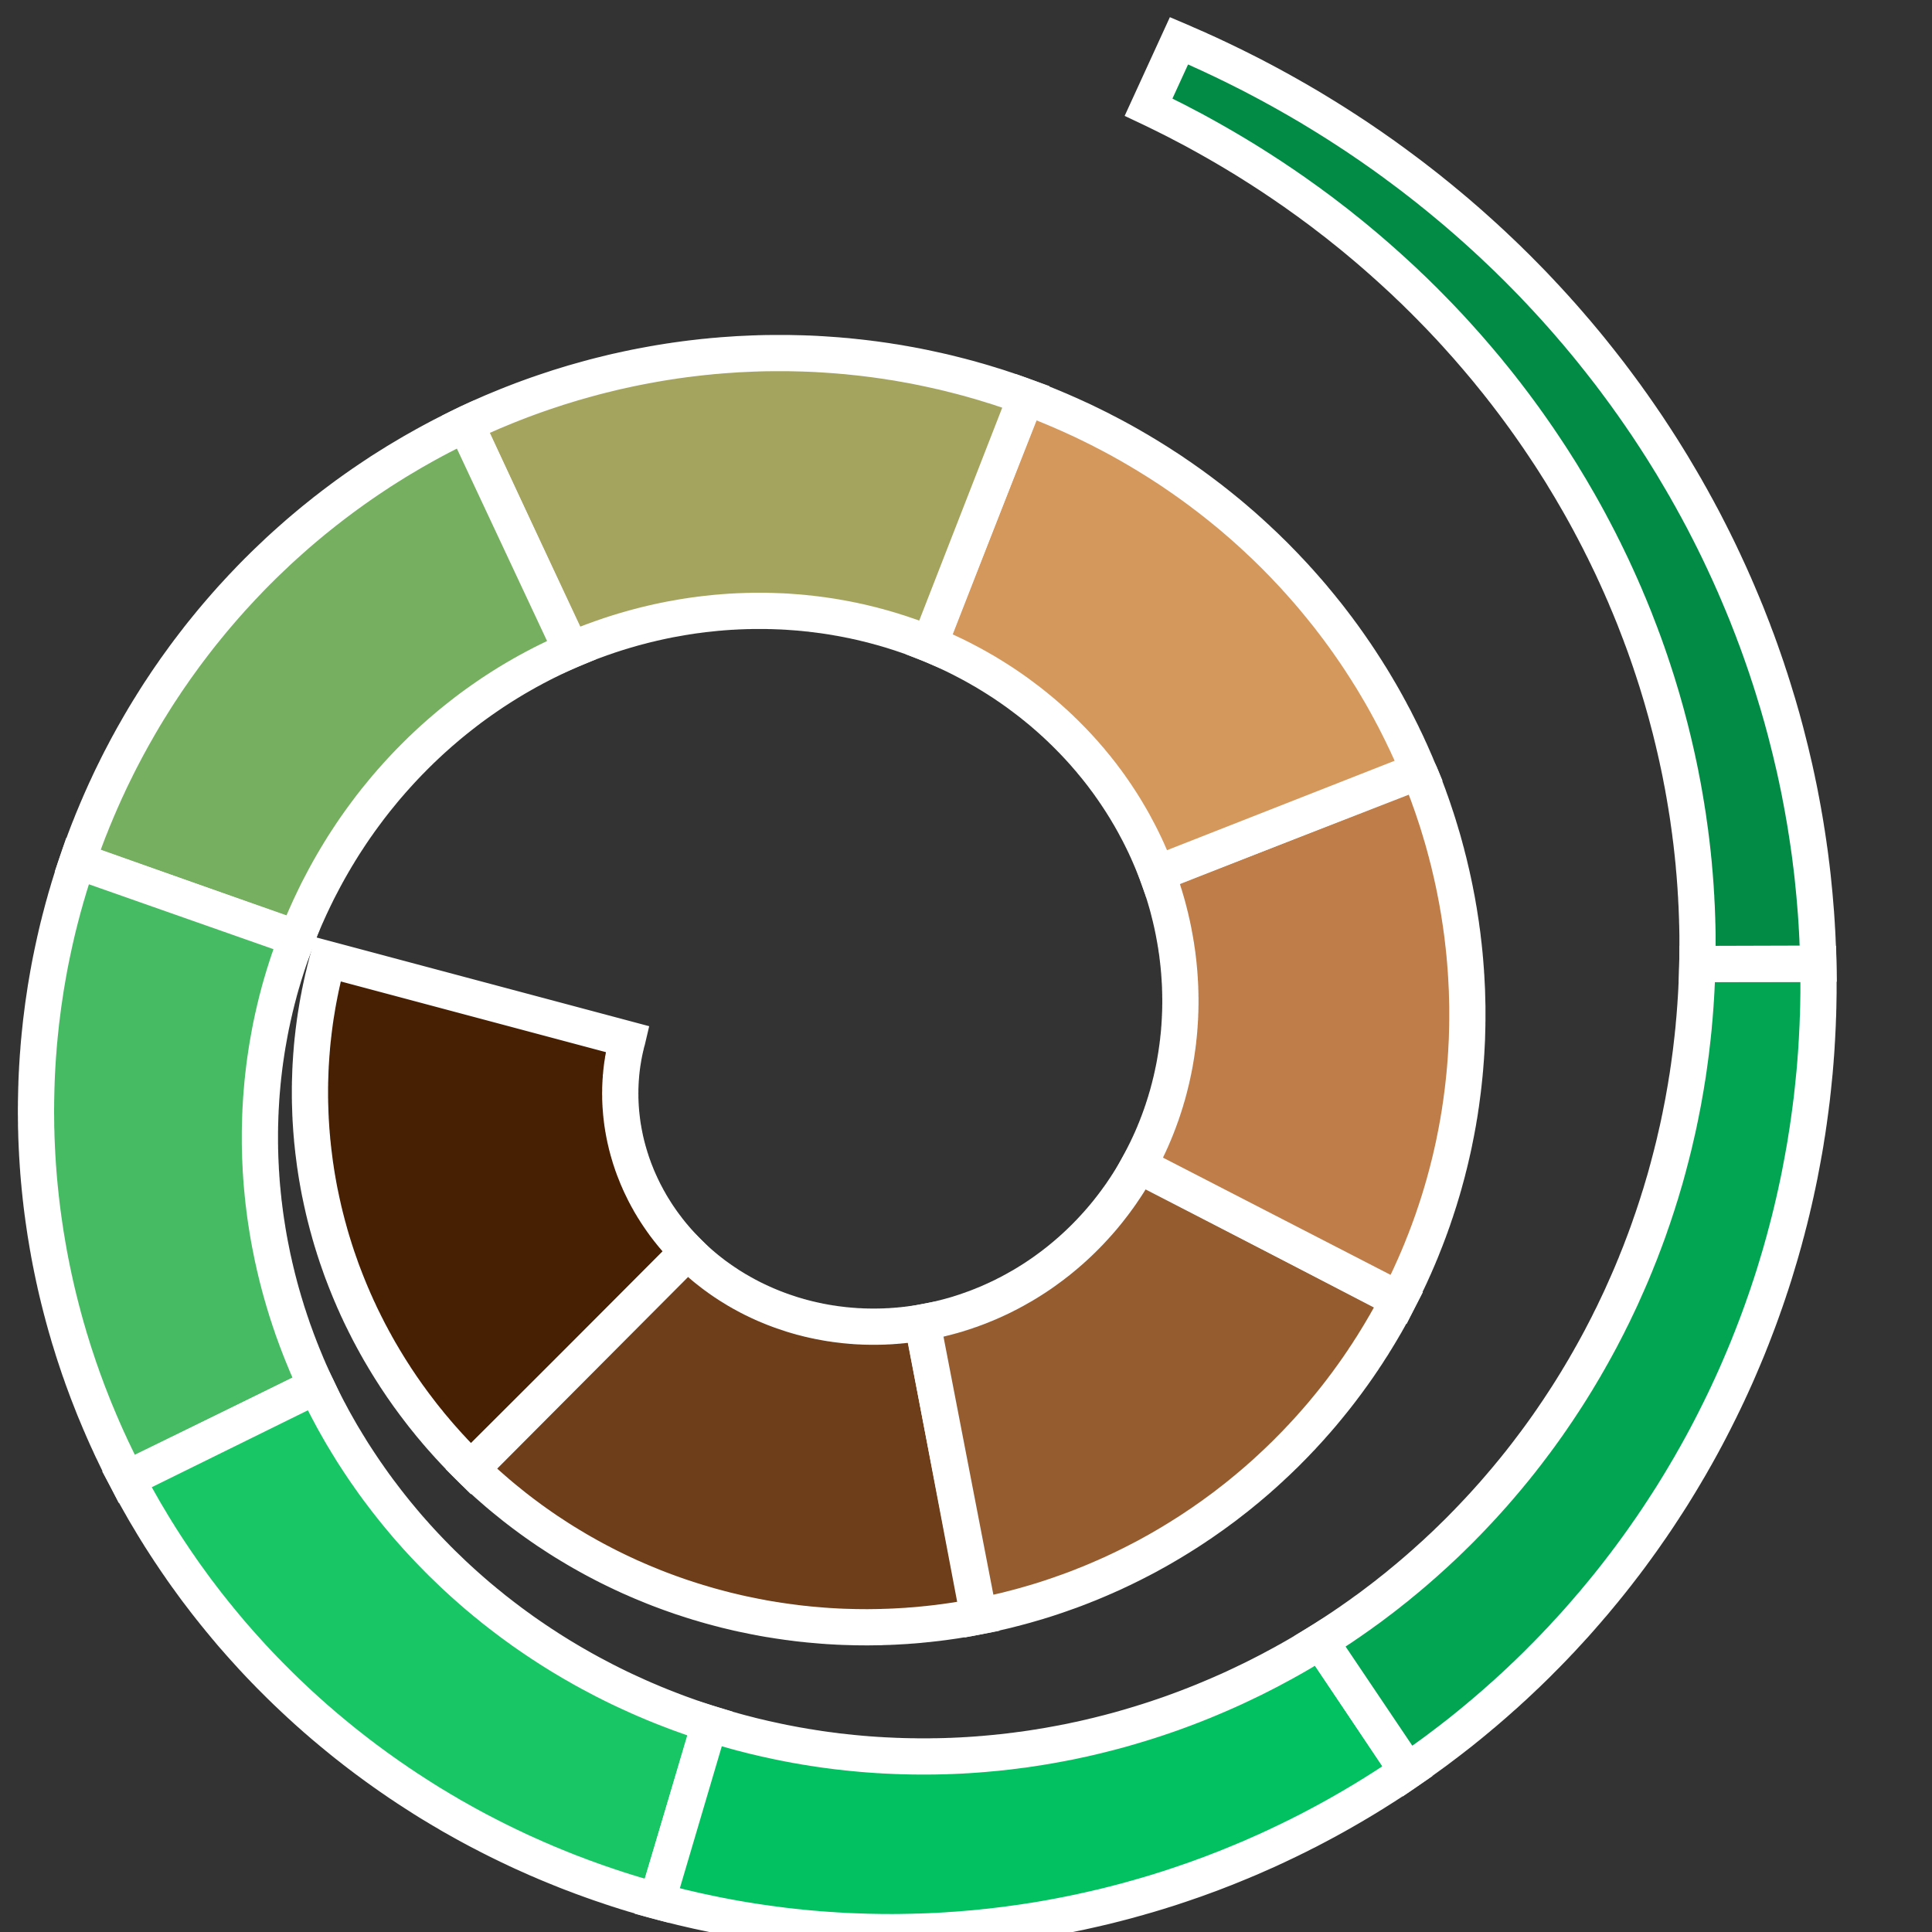
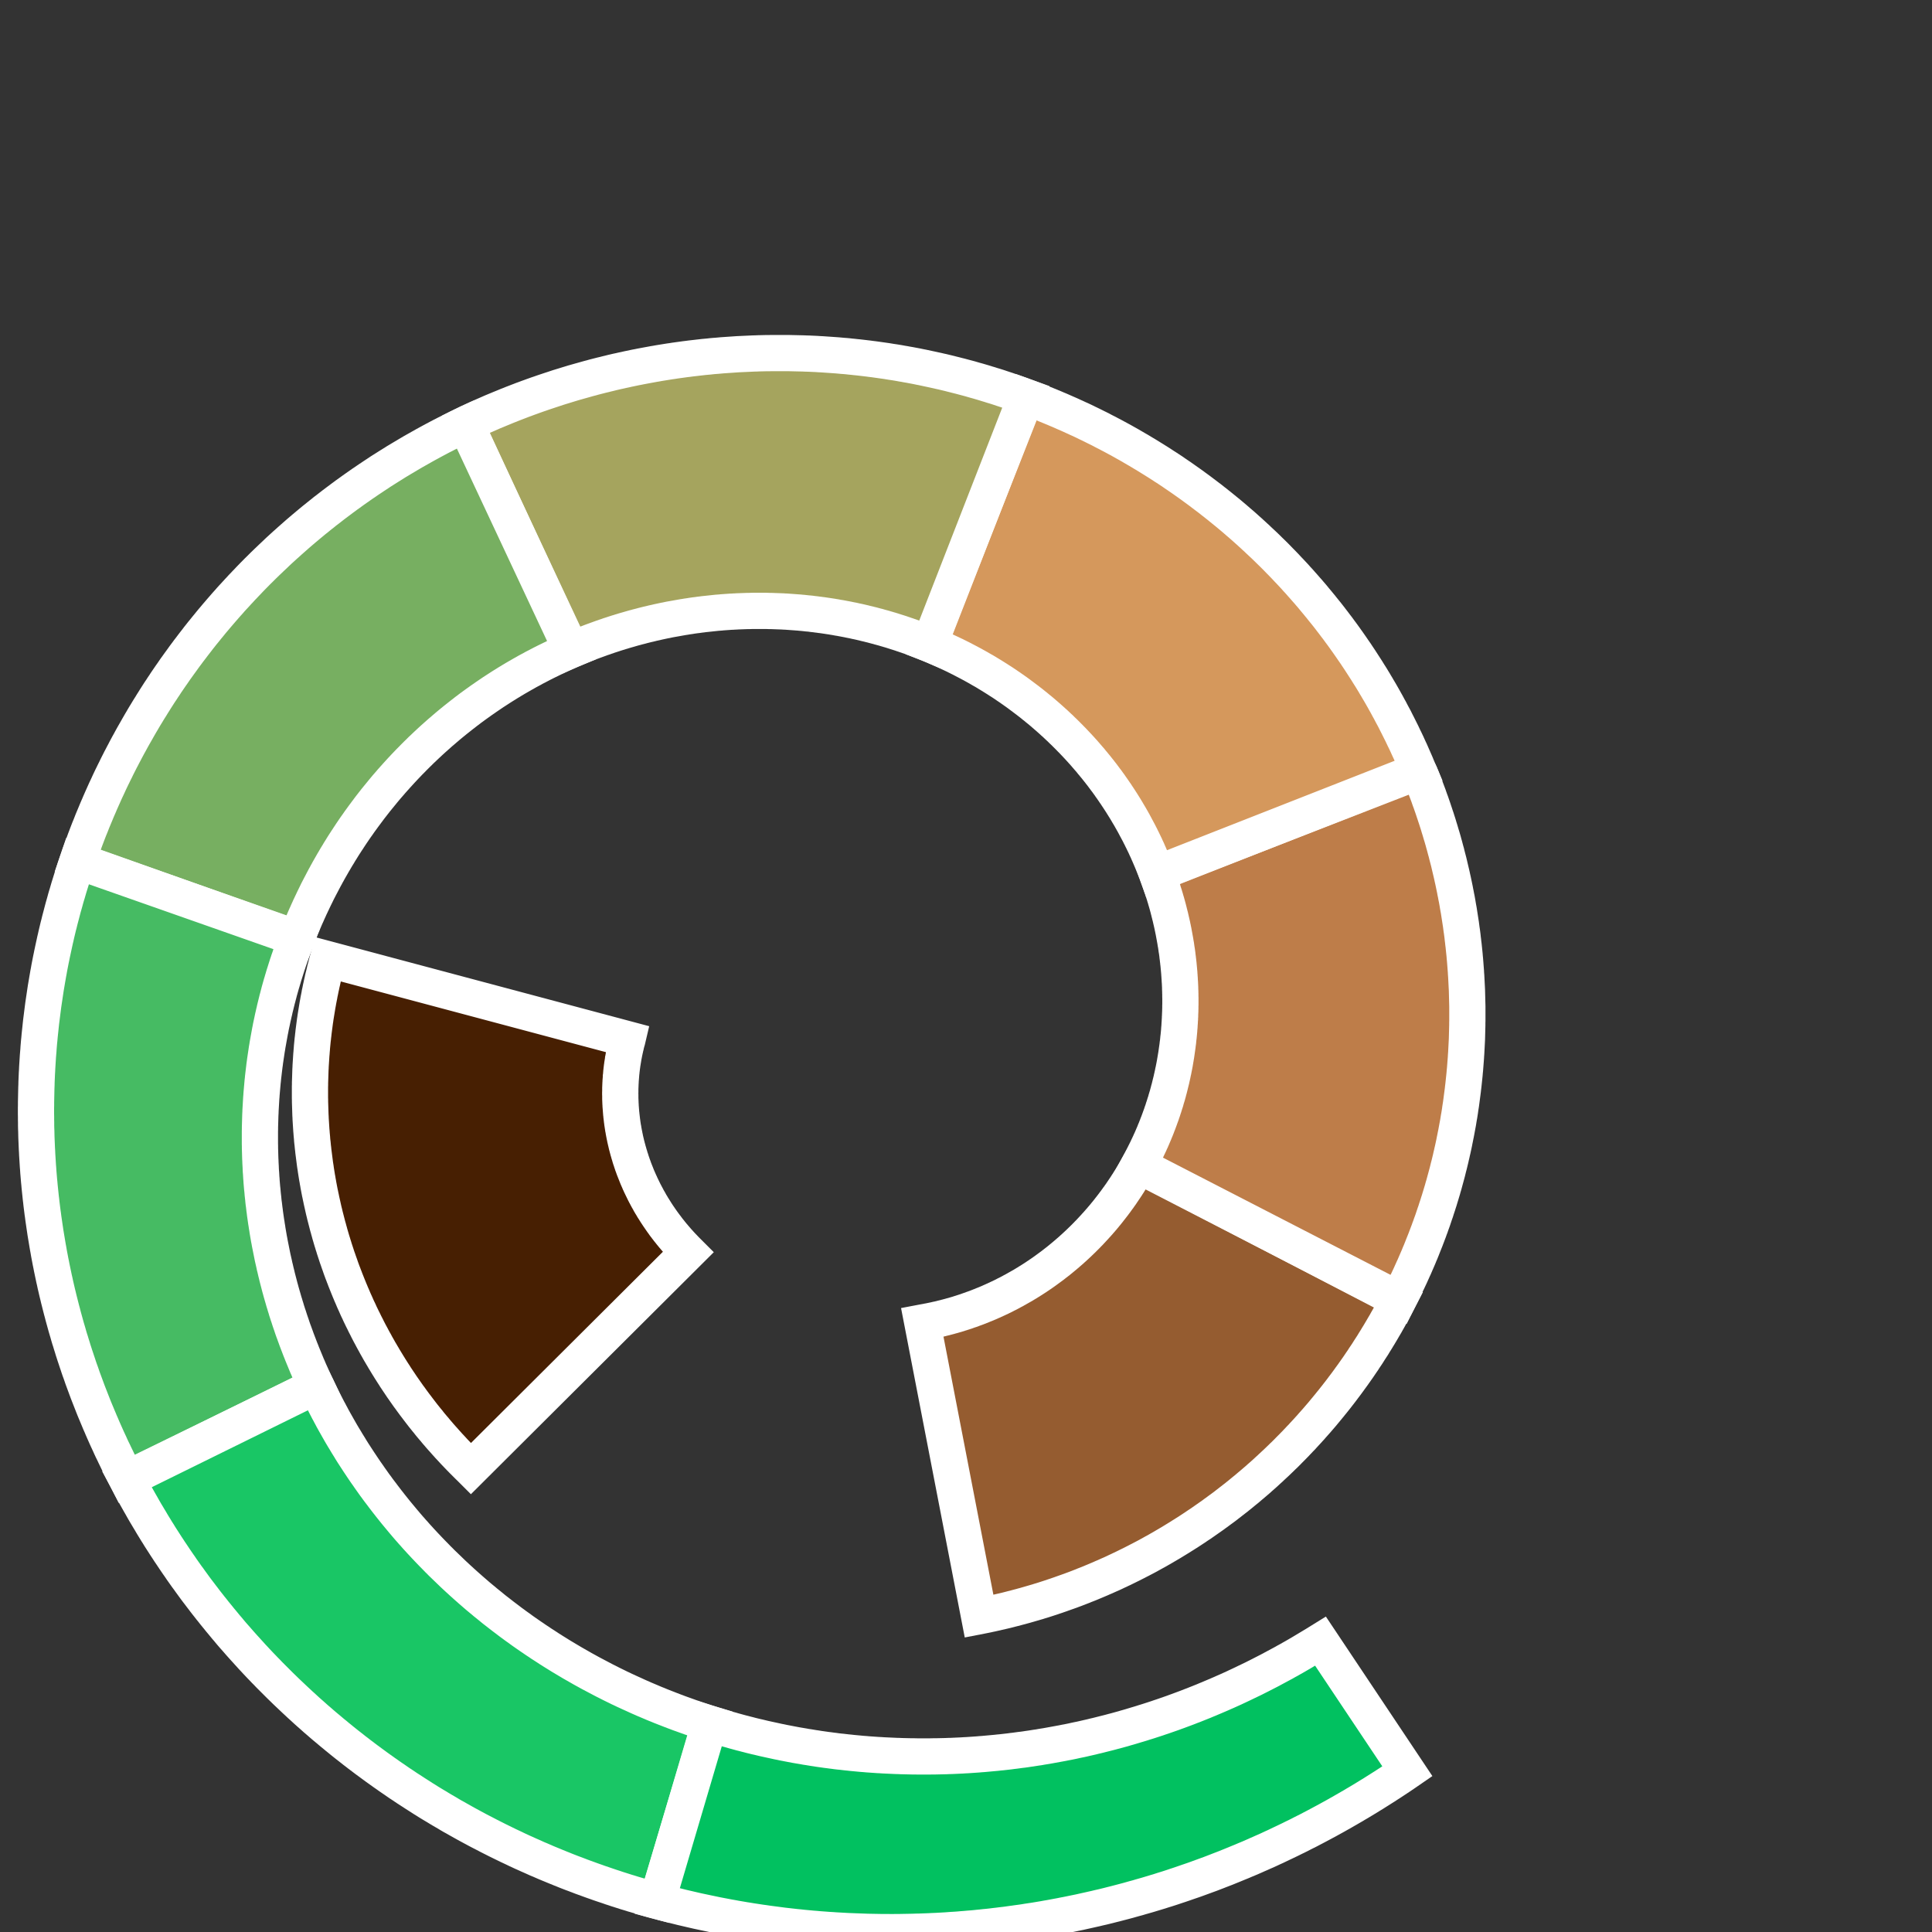
<svg xmlns="http://www.w3.org/2000/svg" width="32" height="32" viewBox="0 0 32 32" fill="none">
  <rect x="0" y="0" width="32" height="32" fill="#333333" stroke="none" />
  <g clip-path="url(#clip0_1271_53)">
    <path d="M10.394 17.212L10.39 17.229L10.386 17.24L10.383 17.252L10.38 17.264L10.377 17.275L10.374 17.287L10.371 17.299L10.368 17.311L10.366 17.323L10.363 17.334L10.36 17.346L10.357 17.358L10.355 17.37L10.352 17.382L10.349 17.394L10.347 17.406L10.344 17.418L10.342 17.43L10.339 17.442L10.337 17.454L10.335 17.466L10.332 17.478L10.33 17.49L10.328 17.502L10.326 17.514L10.324 17.526L10.322 17.539L10.319 17.551L10.318 17.563L10.316 17.575L10.314 17.587L10.312 17.599L10.31 17.612L10.308 17.624L10.306 17.636L10.305 17.648L10.303 17.661L10.301 17.673L10.3 17.685L10.298 17.698L10.297 17.71L10.295 17.722L10.294 17.735L10.293 17.747L10.291 17.759L10.29 17.772L10.289 17.784L10.288 17.797L10.287 17.809L10.286 17.822L10.284 17.834L10.284 17.846L10.283 17.859L10.282 17.872L10.281 17.884L10.28 17.896L10.279 17.909L10.279 17.922L10.278 17.934L10.277 17.947L10.277 17.959L10.276 17.972L10.276 17.985L10.275 17.997L10.275 18.01L10.274 18.022L10.274 18.035L10.274 18.048L10.274 18.06L10.274 18.073L10.274 18.085L10.273 18.098L10.273 18.111L10.273 18.124L10.274 18.136L10.274 18.149L10.274 18.162L10.274 18.174L10.274 18.187L10.274 18.2L10.275 18.213L10.275 18.225L10.276 18.238L10.276 18.251L10.277 18.264L10.277 18.276L10.278 18.289L10.279 18.302L10.279 18.315L10.28 18.328L10.281 18.34L10.282 18.353L10.283 18.366L10.284 18.379L10.285 18.392L10.286 18.404L10.287 18.417L10.288 18.43L10.289 18.443L10.291 18.456L10.292 18.469L10.293 18.482L10.295 18.494L10.296 18.507L10.298 18.52L10.299 18.533L10.301 18.546L10.302 18.559L10.304 18.572L10.306 18.584L10.307 18.597L10.309 18.61L10.311 18.623L10.313 18.636L10.315 18.649L10.317 18.662L10.319 18.675L10.321 18.688L10.324 18.7L10.326 18.713L10.328 18.726L10.33 18.739L10.333 18.752L10.335 18.765L10.338 18.778L10.34 18.791L10.343 18.803L10.345 18.816L10.348 18.829L10.351 18.842L10.353 18.855L10.356 18.868L10.359 18.881L10.362 18.894L10.365 18.907L10.368 18.919L10.371 18.932L10.374 18.945L10.377 18.958L10.38 18.971L10.384 18.984L10.387 18.997L10.39 19.009L10.394 19.022L10.397 19.035L10.401 19.048L10.404 19.061L10.408 19.073L10.412 19.086L10.415 19.099L10.419 19.112L10.423 19.125L10.427 19.137L10.431 19.15L10.434 19.163L10.438 19.176L10.442 19.189L10.447 19.201L10.451 19.214L10.455 19.227L10.459 19.24L10.463 19.252L10.468 19.265L10.472 19.278L10.476 19.291L10.481 19.303L10.486 19.316L10.49 19.329L10.495 19.341L10.499 19.354L10.504 19.367L10.509 19.379L10.514 19.392L10.519 19.405L10.524 19.417L10.529 19.43L10.534 19.442L10.539 19.455L10.544 19.468L10.549 19.48L10.554 19.493L10.559 19.505L10.565 19.518L10.57 19.53L10.576 19.543L10.581 19.555L10.587 19.568L10.592 19.581L10.598 19.593L10.604 19.605L10.609 19.618L10.615 19.63L10.621 19.643L10.627 19.655L10.633 19.668L10.639 19.68L10.645 19.692L10.651 19.705L10.657 19.717L10.663 19.729L10.669 19.742L10.675 19.754L10.682 19.766L10.688 19.779L10.695 19.791L10.701 19.803L10.708 19.815L10.714 19.828L10.721 19.84L10.727 19.852L10.734 19.864L10.741 19.876L10.748 19.888L10.755 19.9L10.761 19.913L10.768 19.924L10.775 19.937L10.782 19.949L10.79 19.961L10.797 19.973L10.804 19.985L10.811 19.997L10.818 20.009L10.826 20.02L10.833 20.032L10.841 20.044L10.848 20.056L10.856 20.068L10.863 20.08L10.871 20.092L10.879 20.104L10.886 20.115L10.894 20.127L10.902 20.139L10.91 20.151L10.918 20.162L10.926 20.174L10.934 20.186L10.942 20.197L10.95 20.209L10.958 20.22L10.966 20.232L10.974 20.243L10.983 20.255L10.991 20.266L10.999 20.278L11.008 20.289L11.016 20.301L11.025 20.312L11.034 20.323L11.042 20.335L11.051 20.346L11.06 20.358L11.068 20.369L11.077 20.38L11.086 20.391L11.095 20.402L11.104 20.414L11.113 20.425L11.122 20.436L11.131 20.447L11.14 20.458L11.149 20.469L11.159 20.48L11.168 20.491L11.177 20.502L11.187 20.513L11.196 20.524L11.206 20.535L11.215 20.546L11.225 20.557L11.234 20.567L11.244 20.578L11.254 20.589L11.263 20.6L11.273 20.61L11.283 20.621L11.293 20.632L11.303 20.642L11.313 20.653L11.323 20.663L11.333 20.674L11.343 20.684L11.353 20.695L11.363 20.705L11.374 20.716L11.384 20.726L11.398 20.74L7.8 24.325L7.78 24.305L7.756 24.282L7.733 24.259L7.709 24.235L7.686 24.212L7.662 24.188L7.639 24.164L7.616 24.141L7.593 24.117L7.57 24.093L7.547 24.069L7.524 24.045L7.502 24.021L7.479 23.996L7.457 23.972L7.434 23.948L7.412 23.923L7.39 23.899L7.368 23.874L7.346 23.849L7.324 23.825L7.302 23.8L7.28 23.775L7.259 23.75L7.237 23.725L7.216 23.7L7.195 23.674L7.173 23.649L7.152 23.624L7.131 23.599L7.11 23.573L7.09 23.547L7.069 23.522L7.048 23.496L7.028 23.471L7.007 23.445L6.987 23.419L6.967 23.393L6.947 23.367L6.927 23.341L6.907 23.314L6.887 23.288L6.867 23.262L6.848 23.236L6.828 23.209L6.809 23.183L6.79 23.156L6.77 23.13L6.751 23.103L6.732 23.076L6.713 23.049L6.695 23.023L6.676 22.996L6.657 22.969L6.639 22.942L6.621 22.915L6.602 22.887L6.584 22.86L6.566 22.833L6.548 22.806L6.531 22.778L6.513 22.751L6.495 22.723L6.478 22.696L6.46 22.668L6.443 22.64L6.426 22.613L6.409 22.585L6.392 22.557L6.375 22.529L6.358 22.501L6.342 22.473L6.325 22.445L6.309 22.417L6.292 22.389L6.276 22.361L6.26 22.332L6.244 22.304L6.228 22.276L6.213 22.247L6.197 22.219L6.181 22.19L6.166 22.162L6.151 22.133L6.135 22.104L6.12 22.076L6.105 22.047L6.09 22.018L6.076 21.989L6.061 21.96L6.046 21.931L6.032 21.902L6.018 21.873L6.003 21.844L5.989 21.815L5.975 21.786L5.961 21.757L5.948 21.727L5.934 21.698L5.92 21.669L5.907 21.64L5.894 21.61L5.881 21.581L5.867 21.551L5.854 21.521L5.842 21.492L5.829 21.462L5.816 21.433L5.804 21.403L5.791 21.373L5.779 21.343L5.767 21.314L5.755 21.284L5.743 21.254L5.731 21.224L5.719 21.194L5.708 21.164L5.696 21.134L5.685 21.104L5.673 21.074L5.662 21.044L5.651 21.014L5.64 20.983L5.63 20.953L5.619 20.923L5.608 20.892L5.598 20.862L5.587 20.832L5.577 20.802L5.567 20.771L5.557 20.741L5.547 20.71L5.537 20.68L5.528 20.649L5.518 20.619L5.509 20.588L5.499 20.557L5.49 20.527L5.481 20.496L5.472 20.465L5.463 20.435L5.455 20.404L5.446 20.373L5.438 20.342L5.429 20.312L5.421 20.281L5.413 20.25L5.405 20.219L5.397 20.188L5.389 20.157L5.381 20.126L5.374 20.095L5.366 20.064L5.359 20.034L5.352 20.003L5.345 19.971L5.338 19.94L5.331 19.909L5.324 19.878L5.318 19.847L5.311 19.816L5.305 19.785L5.298 19.754L5.292 19.723L5.286 19.692L5.28 19.66L5.274 19.629L5.269 19.598L5.263 19.567L5.258 19.535L5.252 19.504L5.247 19.473L5.242 19.442L5.237 19.41L5.232 19.379L5.228 19.348L5.223 19.317L5.218 19.285L5.214 19.254L5.21 19.223L5.206 19.191L5.202 19.16L5.198 19.128L5.194 19.097L5.19 19.066L5.187 19.034L5.183 19.003L5.18 18.972L5.177 18.94L5.173 18.909L5.17 18.878L5.168 18.846L5.165 18.815L5.162 18.783L5.16 18.752L5.157 18.721L5.155 18.689L5.153 18.658L5.151 18.626L5.149 18.595L5.147 18.564L5.145 18.532L5.144 18.501L5.142 18.469L5.141 18.438L5.14 18.407L5.139 18.375L5.138 18.344L5.137 18.312L5.136 18.281L5.135 18.25L5.135 18.218L5.134 18.187L5.134 18.156L5.134 18.124L5.134 18.093L5.134 18.062L5.134 18.03L5.134 17.999L5.135 17.968L5.135 17.936L5.136 17.905L5.137 17.874L5.138 17.843L5.139 17.811L5.14 17.78L5.141 17.749L5.142 17.718L5.144 17.686L5.145 17.655L5.147 17.624L5.149 17.593L5.151 17.562L5.153 17.531L5.155 17.5L5.157 17.469L5.16 17.438L5.162 17.407L5.165 17.375L5.167 17.344L5.17 17.313L5.173 17.282L5.176 17.251L5.179 17.221L5.183 17.19L5.186 17.159L5.19 17.128L5.193 17.097L5.197 17.066L5.201 17.035L5.205 17.004L5.209 16.974L5.213 16.943L5.217 16.912L5.222 16.881L5.226 16.851L5.231 16.82L5.236 16.789L5.241 16.759L5.246 16.728L5.251 16.698L5.256 16.667L5.261 16.637L5.267 16.606L5.272 16.576L5.278 16.545L5.284 16.515L5.29 16.485L5.295 16.454L5.302 16.424L5.308 16.394L5.314 16.363L5.321 16.333L5.327 16.303L5.334 16.273L5.341 16.243L5.347 16.213L5.354 16.183L5.362 16.153L5.369 16.123L5.376 16.093L5.383 16.063L5.391 16.033L5.399 16.003L5.406 15.973L5.414 15.943L5.422 15.914L5.429 15.888L10.394 17.212Z" fill="#471F02" stroke="white" stroke-width="0.6" />
-     <path d="M11.389 20.734L11.402 20.747L11.413 20.758L11.423 20.768L11.434 20.778L11.444 20.788L11.455 20.798L11.466 20.809L11.476 20.819L11.487 20.829L11.498 20.839L11.509 20.849L11.52 20.859L11.53 20.869L11.541 20.878L11.552 20.888L11.563 20.898L11.575 20.908L11.586 20.918L11.597 20.927L11.608 20.937L11.619 20.947L11.631 20.956L11.642 20.966L11.653 20.976L11.665 20.985L11.676 20.995L11.688 21.004L11.699 21.014L11.711 21.023L11.722 21.032L11.734 21.041L11.746 21.051L11.758 21.06L11.769 21.069L11.781 21.078L11.793 21.087L11.805 21.097L11.817 21.106L11.829 21.115L11.841 21.124L11.853 21.133L11.865 21.141L11.877 21.15L11.89 21.159L11.902 21.168L11.914 21.177L11.927 21.185L11.939 21.194L11.951 21.203L11.964 21.211L11.976 21.22L11.989 21.228L12.001 21.237L12.014 21.245L12.027 21.253L12.039 21.262L12.052 21.27L12.065 21.279L12.077 21.287L12.09 21.295L12.103 21.303L12.116 21.311L12.129 21.319L12.142 21.327L12.155 21.335L12.168 21.343L12.181 21.351L12.194 21.359L12.207 21.367L12.221 21.374L12.234 21.382L12.247 21.39L12.261 21.397L12.274 21.405L12.287 21.413L12.301 21.42L12.314 21.427L12.328 21.435L12.341 21.442L12.355 21.45L12.368 21.457L12.382 21.464L12.396 21.471L12.409 21.479L12.423 21.486L12.437 21.493L12.451 21.5L12.464 21.507L12.478 21.514L12.492 21.52L12.506 21.527L12.52 21.534L12.534 21.541L12.548 21.547L12.562 21.554L12.576 21.561L12.591 21.567L12.605 21.574L12.619 21.58L12.633 21.587L12.648 21.593L12.662 21.599L12.676 21.606L12.691 21.612L12.705 21.618L12.719 21.624L12.734 21.63L12.748 21.636L12.763 21.642L12.777 21.648L12.792 21.654L12.807 21.66L12.821 21.666L12.836 21.671L12.851 21.677L12.866 21.683L12.88 21.688L12.895 21.694L12.91 21.699L12.925 21.705L12.94 21.71L12.955 21.715L12.97 21.721L12.985 21.726L13 21.731L13.015 21.736L13.03 21.741L13.045 21.746L13.06 21.751L13.075 21.756L13.09 21.761L13.105 21.766L13.121 21.771L13.136 21.776L13.151 21.78L13.166 21.785L13.182 21.789L13.197 21.794L13.213 21.798L13.228 21.803L13.243 21.807L13.259 21.811L13.274 21.816L13.29 21.82L13.306 21.824L13.321 21.828L13.337 21.832L13.352 21.836L13.368 21.84L13.384 21.844L13.399 21.848L13.415 21.851L13.431 21.855L13.447 21.859L13.462 21.862L13.478 21.866L13.494 21.869L13.51 21.873L13.526 21.876L13.542 21.879L13.557 21.883L13.573 21.886L13.589 21.889L13.605 21.892L13.621 21.895L13.637 21.898L13.653 21.901L13.669 21.904L13.686 21.907L13.702 21.91L13.718 21.912L13.734 21.915L13.75 21.918L13.766 21.92L13.783 21.922L13.799 21.925L13.815 21.927L13.831 21.93L13.848 21.932L13.864 21.934L13.88 21.936L13.896 21.938L13.913 21.94L13.929 21.942L13.946 21.944L13.962 21.946L13.978 21.948L13.995 21.95L14.011 21.951L14.028 21.953L14.044 21.954L14.061 21.956L14.077 21.957L14.094 21.959L14.11 21.96L14.127 21.961L14.143 21.962L14.16 21.964L14.177 21.965L14.193 21.966L14.21 21.967L14.227 21.968L14.243 21.968L14.26 21.969L14.277 21.97L14.293 21.971L14.31 21.971L14.327 21.972L14.344 21.972L14.36 21.973L14.377 21.973L14.394 21.973L14.411 21.974L14.427 21.974L14.444 21.974L14.461 21.974L14.478 21.974L14.495 21.974L14.512 21.974L14.528 21.974L14.545 21.973L14.562 21.973L14.579 21.973L14.596 21.972L14.613 21.972L14.63 21.971L14.647 21.971L14.664 21.97L14.681 21.969L14.697 21.968L14.714 21.968L14.732 21.967L14.748 21.966L14.765 21.965L14.782 21.963L14.799 21.962L14.816 21.961L14.833 21.96L14.85 21.958L14.867 21.957L14.884 21.956L14.901 21.954L14.918 21.952L14.935 21.951L14.953 21.949L14.97 21.947L14.987 21.945L15.004 21.944L15.021 21.942L15.038 21.939L15.055 21.937L15.072 21.935L15.089 21.933L15.106 21.931L15.123 21.928L15.14 21.926L15.157 21.923L15.174 21.921L15.191 21.918L15.208 21.916L15.225 21.913L15.242 21.91L15.26 21.907L15.281 21.903L16.205 26.773L16.174 26.779L16.139 26.786L16.104 26.792L16.069 26.799L16.034 26.805L15.999 26.811L15.964 26.817L15.929 26.823L15.894 26.828L15.859 26.834L15.823 26.84L15.788 26.845L15.753 26.85L15.718 26.855L15.683 26.86L15.648 26.865L15.612 26.87L15.577 26.874L15.542 26.879L15.507 26.883L15.472 26.887L15.436 26.891L15.401 26.895L15.366 26.899L15.33 26.902L15.295 26.906L15.26 26.909L15.225 26.913L15.189 26.916L15.154 26.919L15.119 26.922L15.084 26.924L15.048 26.927L15.013 26.93L14.978 26.932L14.942 26.934L14.907 26.936L14.872 26.938L14.836 26.94L14.801 26.942L14.766 26.943L14.731 26.945L14.695 26.946L14.66 26.947L14.625 26.948L14.59 26.95L14.554 26.95L14.519 26.951L14.484 26.951L14.449 26.952L14.413 26.952L14.378 26.953L14.343 26.953L14.308 26.952L14.273 26.952L14.237 26.952L14.202 26.951L14.167 26.951L14.132 26.95L14.097 26.949L14.062 26.948L14.027 26.947L13.991 26.946L13.956 26.945L13.921 26.943L13.886 26.942L13.851 26.94L13.816 26.938L13.781 26.936L13.746 26.934L13.711 26.932L13.676 26.929L13.641 26.927L13.606 26.924L13.571 26.921L13.536 26.918L13.502 26.915L13.467 26.912L13.432 26.909L13.397 26.906L13.362 26.902L13.328 26.898L13.293 26.895L13.258 26.891L13.223 26.887L13.189 26.883L13.154 26.878L13.119 26.874L13.085 26.869L13.05 26.865L13.016 26.86L12.981 26.855L12.947 26.85L12.912 26.845L12.878 26.84L12.843 26.834L12.809 26.829L12.775 26.823L12.74 26.818L12.706 26.812L12.672 26.806L12.637 26.8L12.603 26.793L12.569 26.787L12.535 26.78L12.501 26.774L12.467 26.767L12.433 26.76L12.399 26.753L12.365 26.746L12.331 26.739L12.297 26.732L12.263 26.724L12.229 26.717L12.195 26.709L12.162 26.701L12.128 26.693L12.094 26.685L12.061 26.677L12.027 26.669L11.993 26.66L11.96 26.651L11.927 26.643L11.893 26.634L11.86 26.625L11.826 26.616L11.793 26.607L11.76 26.598L11.726 26.588L11.693 26.579L11.66 26.569L11.627 26.559L11.594 26.549L11.561 26.54L11.528 26.529L11.495 26.519L11.462 26.509L11.429 26.498L11.397 26.488L11.364 26.477L11.331 26.466L11.299 26.456L11.266 26.445L11.233 26.433L11.201 26.422L11.169 26.411L11.136 26.399L11.104 26.388L11.072 26.376L11.039 26.364L11.007 26.352L10.975 26.34L10.943 26.328L10.911 26.316L10.879 26.303L10.847 26.291L10.815 26.278L10.783 26.265L10.752 26.252L10.72 26.239L10.688 26.226L10.657 26.213L10.625 26.2L10.594 26.186L10.562 26.173L10.531 26.159L10.5 26.145L10.469 26.132L10.437 26.118L10.406 26.104L10.375 26.089L10.344 26.075L10.313 26.061L10.282 26.046L10.252 26.032L10.221 26.017L10.19 26.002L10.159 25.987L10.129 25.972L10.098 25.957L10.068 25.942L10.038 25.926L10.007 25.911L9.977 25.895L9.947 25.879L9.917 25.864L9.887 25.848L9.857 25.832L9.827 25.816L9.797 25.799L9.767 25.783L9.738 25.767L9.708 25.75L9.679 25.733L9.649 25.717L9.62 25.7L9.59 25.683L9.561 25.666L9.532 25.649L9.503 25.631L9.474 25.614L9.445 25.597L9.416 25.579L9.387 25.561L9.358 25.544L9.329 25.526L9.301 25.508L9.272 25.49L9.244 25.472L9.215 25.453L9.187 25.435L9.159 25.416L9.131 25.398L9.102 25.379L9.074 25.361L9.046 25.342L9.019 25.323L8.991 25.304L8.963 25.285L8.935 25.265L8.908 25.246L8.88 25.227L8.853 25.207L8.826 25.188L8.798 25.168L8.771 25.148L8.744 25.128L8.717 25.108L8.69 25.088L8.663 25.068L8.637 25.048L8.61 25.027L8.583 25.007L8.557 24.986L8.53 24.966L8.504 24.945L8.478 24.924L8.452 24.903L8.426 24.882L8.4 24.861L8.374 24.84L8.348 24.819L8.322 24.797L8.296 24.776L8.271 24.754L8.245 24.733L8.22 24.711L8.195 24.689L8.169 24.667L8.144 24.645L8.119 24.623L8.094 24.601L8.069 24.579L8.045 24.557L8.02 24.534L7.995 24.512L7.971 24.489L7.946 24.467L7.922 24.444L7.898 24.421L7.874 24.398L7.849 24.375L7.825 24.352L7.805 24.332L11.389 20.734Z" fill="#6E3D19" stroke="white" stroke-width="0.6" />
    <path d="M15.276 21.904L15.297 21.9L15.314 21.897L15.331 21.894L15.348 21.891L15.366 21.887L15.383 21.884L15.4 21.881L15.417 21.877L15.434 21.874L15.451 21.87L15.468 21.867L15.485 21.863L15.502 21.859L15.519 21.855L15.536 21.852L15.553 21.848L15.57 21.844L15.587 21.84L15.604 21.835L15.621 21.831L15.638 21.827L15.655 21.823L15.672 21.818L15.689 21.814L15.706 21.809L15.723 21.805L15.74 21.8L15.757 21.795L15.774 21.791L15.791 21.786L15.808 21.781L15.825 21.776L15.842 21.771L15.859 21.766L15.876 21.761L15.893 21.755L15.909 21.75L15.926 21.745L15.943 21.739L15.96 21.734L15.977 21.728L15.994 21.723L16.011 21.717L16.027 21.711L16.044 21.705L16.061 21.699L16.078 21.694L16.095 21.688L16.111 21.681L16.128 21.675L16.145 21.669L16.162 21.663L16.178 21.657L16.195 21.65L16.212 21.644L16.228 21.637L16.245 21.631L16.262 21.624L16.278 21.617L16.295 21.61L16.311 21.604L16.328 21.597L16.345 21.59L16.361 21.583L16.378 21.576L16.394 21.569L16.411 21.561L16.427 21.554L16.444 21.547L16.46 21.539L16.477 21.532L16.493 21.524L16.509 21.517L16.526 21.509L16.542 21.501L16.559 21.494L16.575 21.486L16.591 21.478L16.608 21.47L16.624 21.462L16.64 21.454L16.656 21.445L16.672 21.437L16.689 21.429L16.705 21.421L16.721 21.412L16.737 21.404L16.753 21.395L16.769 21.386L16.785 21.378L16.802 21.369L16.817 21.36L16.834 21.351L16.849 21.342L16.865 21.333L16.881 21.324L16.897 21.315L16.913 21.306L16.929 21.297L16.945 21.288L16.961 21.278L16.976 21.269L16.992 21.259L17.008 21.25L17.024 21.24L17.039 21.23L17.055 21.221L17.07 21.211L17.086 21.201L17.102 21.191L17.117 21.181L17.133 21.171L17.148 21.161L17.164 21.151L17.179 21.14L17.195 21.13L17.21 21.12L17.225 21.109L17.241 21.099L17.256 21.088L17.271 21.078L17.286 21.067L17.302 21.056L17.317 21.045L17.332 21.034L17.347 21.023L17.362 21.012L17.377 21.001L17.392 20.99L17.407 20.979L17.422 20.968L17.437 20.957L17.452 20.945L17.466 20.934L17.481 20.922L17.496 20.911L17.511 20.899L17.526 20.888L17.54 20.876L17.555 20.864L17.57 20.852L17.584 20.84L17.599 20.828L17.613 20.816L17.628 20.804L17.642 20.792L17.656 20.78L17.671 20.768L17.685 20.755L17.699 20.743L17.713 20.731L17.728 20.718L17.742 20.706L17.756 20.693L17.77 20.68L17.784 20.668L17.798 20.655L17.812 20.642L17.826 20.629L17.84 20.616L17.854 20.603L17.868 20.59L17.881 20.577L17.895 20.564L17.909 20.55L17.923 20.537L17.936 20.524L17.95 20.51L17.963 20.497L17.977 20.483L17.99 20.47L18.004 20.456L18.017 20.442L18.03 20.429L18.044 20.415L18.057 20.401L18.07 20.387L18.083 20.373L18.096 20.359L18.109 20.345L18.122 20.331L18.135 20.317L18.148 20.302L18.161 20.288L18.174 20.274L18.187 20.259L18.2 20.245L18.212 20.23L18.225 20.216L18.238 20.201L18.25 20.186L18.263 20.172L18.275 20.157L18.288 20.142L18.3 20.127L18.312 20.112L18.325 20.097L18.337 20.082L18.349 20.067L18.361 20.052L18.373 20.036L18.385 20.021L18.397 20.006L18.409 19.99L18.421 19.975L18.433 19.959L18.445 19.944L18.456 19.928L18.468 19.913L18.48 19.897L18.491 19.881L18.503 19.865L18.514 19.849L18.526 19.834L18.537 19.818L18.548 19.802L18.56 19.786L18.571 19.77L18.582 19.753L18.593 19.737L18.604 19.721L18.615 19.704L18.626 19.688L18.637 19.672L18.648 19.655L18.659 19.639L18.669 19.622L18.68 19.606L18.691 19.589L18.701 19.572L18.712 19.555L18.722 19.539L18.733 19.522L18.743 19.505L18.753 19.488L18.764 19.471L18.774 19.454L18.784 19.437L18.794 19.42L18.804 19.403L18.814 19.386L18.824 19.368L18.834 19.351L18.843 19.334L18.853 19.316L18.865 19.295L23.164 21.53L23.149 21.559L23.131 21.593L23.114 21.626L23.096 21.659L23.078 21.692L23.061 21.725L23.043 21.758L23.024 21.791L23.006 21.824L22.988 21.856L22.969 21.889L22.951 21.922L22.932 21.954L22.913 21.986L22.894 22.019L22.875 22.051L22.856 22.083L22.837 22.115L22.817 22.147L22.798 22.179L22.778 22.211L22.758 22.243L22.739 22.275L22.719 22.306L22.698 22.338L22.678 22.369L22.658 22.401L22.638 22.432L22.617 22.463L22.596 22.494L22.576 22.526L22.555 22.556L22.534 22.587L22.513 22.618L22.492 22.649L22.47 22.68L22.449 22.71L22.427 22.741L22.406 22.771L22.384 22.801L22.362 22.831L22.34 22.862L22.318 22.892L22.296 22.922L22.274 22.951L22.251 22.981L22.229 23.011L22.206 23.041L22.184 23.07L22.161 23.099L22.138 23.129L22.115 23.158L22.092 23.187L22.069 23.216L22.045 23.245L22.022 23.274L21.998 23.303L21.975 23.331L21.951 23.36L21.927 23.389L21.904 23.417L21.88 23.445L21.855 23.474L21.831 23.502L21.807 23.53L21.782 23.558L21.758 23.585L21.733 23.613L21.709 23.641L21.684 23.668L21.659 23.696L21.634 23.723L21.609 23.75L21.584 23.777L21.559 23.805L21.533 23.831L21.508 23.858L21.482 23.885L21.457 23.912L21.431 23.938L21.405 23.965L21.379 23.991L21.353 24.017L21.327 24.044L21.301 24.07L21.275 24.096L21.248 24.121L21.222 24.147L21.195 24.173L21.169 24.198L21.142 24.224L21.115 24.249L21.088 24.274L21.061 24.299L21.034 24.325L21.007 24.349L20.98 24.374L20.953 24.399L20.925 24.424L20.898 24.448L20.87 24.472L20.843 24.497L20.815 24.521L20.787 24.545L20.759 24.569L20.731 24.593L20.703 24.616L20.675 24.64L20.647 24.664L20.618 24.687L20.59 24.71L20.561 24.734L20.533 24.757L20.504 24.78L20.476 24.803L20.447 24.825L20.418 24.848L20.389 24.87L20.36 24.893L20.331 24.915L20.302 24.938L20.273 24.96L20.243 24.982L20.214 25.003L20.184 25.025L20.155 25.047L20.125 25.068L20.096 25.09L20.066 25.111L20.036 25.132L20.006 25.153L19.976 25.174L19.946 25.195L19.916 25.216L19.886 25.237L19.855 25.257L19.825 25.277L19.795 25.298L19.764 25.318L19.734 25.338L19.703 25.358L19.673 25.378L19.642 25.397L19.611 25.417L19.58 25.436L19.549 25.456L19.518 25.475L19.487 25.494L19.456 25.513L19.425 25.532L19.394 25.551L19.363 25.569L19.331 25.588L19.3 25.606L19.268 25.625L19.237 25.643L19.205 25.661L19.174 25.679L19.142 25.697L19.11 25.714L19.078 25.732L19.047 25.749L19.015 25.767L18.983 25.784L18.951 25.801L18.918 25.818L18.886 25.835L18.854 25.851L18.822 25.868L18.79 25.884L18.757 25.901L18.725 25.917L18.692 25.933L18.66 25.949L18.627 25.965L18.595 25.981L18.562 25.996L18.529 26.012L18.496 26.027L18.463 26.043L18.431 26.058L18.398 26.073L18.365 26.087L18.332 26.102L18.299 26.117L18.265 26.131L18.232 26.146L18.199 26.16L18.166 26.174L18.133 26.188L18.099 26.202L18.066 26.216L18.032 26.23L17.999 26.243L17.965 26.256L17.932 26.27L17.898 26.283L17.865 26.296L17.831 26.309L17.797 26.322L17.764 26.334L17.73 26.347L17.696 26.359L17.662 26.371L17.628 26.383L17.594 26.395L17.561 26.407L17.526 26.419L17.492 26.431L17.458 26.442L17.424 26.454L17.39 26.465L17.356 26.476L17.322 26.487L17.288 26.498L17.253 26.509L17.219 26.519L17.185 26.53L17.15 26.54L17.116 26.55L17.081 26.56L17.047 26.57L17.012 26.58L16.978 26.59L16.944 26.599L16.909 26.609L16.874 26.618L16.84 26.627L16.805 26.637L16.77 26.645L16.736 26.654L16.701 26.663L16.666 26.672L16.632 26.68L16.597 26.688L16.562 26.696L16.527 26.704L16.492 26.712L16.457 26.72L16.423 26.728L16.388 26.735L16.353 26.743L16.318 26.75L16.283 26.757L16.248 26.764L16.217 26.77L15.276 21.904Z" fill="#955C30" stroke="white" stroke-width="0.6" />
    <path d="M18.858 19.303L18.87 19.281L18.879 19.264L18.889 19.246L18.898 19.229L18.907 19.211L18.917 19.193L18.926 19.175L18.935 19.158L18.944 19.14L18.953 19.122L18.962 19.104L18.971 19.086L18.98 19.068L18.989 19.05L18.998 19.032L19.006 19.014L19.015 18.995L19.024 18.977L19.032 18.959L19.041 18.941L19.049 18.922L19.057 18.904L19.066 18.886L19.074 18.867L19.082 18.849L19.09 18.83L19.098 18.811L19.106 18.793L19.114 18.774L19.122 18.755L19.129 18.736L19.137 18.718L19.145 18.699L19.152 18.68L19.16 18.661L19.167 18.642L19.174 18.623L19.182 18.604L19.189 18.585L19.196 18.566L19.203 18.547L19.21 18.528L19.217 18.508L19.224 18.489L19.231 18.47L19.238 18.451L19.244 18.431L19.251 18.412L19.258 18.392L19.264 18.373L19.27 18.353L19.277 18.334L19.283 18.314L19.289 18.295L19.295 18.275L19.302 18.255L19.308 18.236L19.313 18.216L19.319 18.196L19.325 18.176L19.331 18.157L19.337 18.137L19.342 18.117L19.348 18.097L19.353 18.077L19.358 18.057L19.364 18.037L19.369 18.017L19.374 17.997L19.379 17.977L19.384 17.956L19.389 17.936L19.394 17.916L19.399 17.896L19.404 17.876L19.408 17.855L19.413 17.835L19.417 17.815L19.422 17.794L19.426 17.774L19.43 17.753L19.435 17.733L19.439 17.712L19.443 17.692L19.447 17.672L19.451 17.651L19.455 17.63L19.459 17.61L19.462 17.589L19.466 17.568L19.469 17.548L19.473 17.527L19.476 17.506L19.48 17.485L19.483 17.465L19.486 17.444L19.489 17.423L19.492 17.402L19.495 17.381L19.498 17.36L19.501 17.339L19.504 17.318L19.506 17.297L19.509 17.276L19.512 17.255L19.514 17.234L19.516 17.213L19.518 17.192L19.521 17.171L19.523 17.15L19.525 17.129L19.527 17.108L19.529 17.087L19.531 17.065L19.532 17.044L19.534 17.023L19.536 17.002L19.537 16.98L19.538 16.959L19.54 16.938L19.541 16.916L19.542 16.895L19.544 16.874L19.544 16.852L19.546 16.831L19.546 16.809L19.547 16.788L19.548 16.767L19.549 16.745L19.549 16.724L19.55 16.702L19.55 16.681L19.55 16.659L19.551 16.638L19.551 16.616L19.551 16.595L19.551 16.573L19.551 16.551L19.551 16.53L19.55 16.508L19.55 16.486L19.55 16.465L19.549 16.443L19.549 16.422L19.548 16.4L19.547 16.378L19.547 16.357L19.546 16.335L19.545 16.313L19.544 16.291L19.543 16.27L19.541 16.248L19.54 16.226L19.539 16.205L19.537 16.183L19.536 16.161L19.534 16.139L19.533 16.117L19.531 16.096L19.529 16.074L19.527 16.052L19.525 16.03L19.523 16.009L19.521 15.987L19.519 15.965L19.516 15.943L19.514 15.921L19.511 15.899L19.509 15.878L19.506 15.856L19.503 15.834L19.501 15.812L19.498 15.79L19.495 15.768L19.492 15.747L19.488 15.725L19.485 15.703L19.482 15.681L19.479 15.659L19.475 15.637L19.471 15.616L19.468 15.594L19.464 15.572L19.46 15.55L19.456 15.528L19.452 15.506L19.448 15.485L19.444 15.463L19.44 15.441L19.436 15.419L19.431 15.397L19.427 15.375L19.422 15.354L19.418 15.332L19.413 15.31L19.408 15.288L19.403 15.266L19.398 15.245L19.393 15.223L19.388 15.201L19.383 15.179L19.377 15.158L19.372 15.136L19.366 15.114L19.361 15.092L19.355 15.07L19.35 15.049L19.344 15.027L19.338 15.005L19.332 14.983L19.326 14.962L19.32 14.94L19.313 14.918L19.307 14.897L19.301 14.875L19.294 14.854L19.288 14.832L19.281 14.81L19.274 14.789L19.267 14.767L19.261 14.745L19.254 14.724L19.247 14.702L19.239 14.681L19.232 14.659L19.225 14.638L19.217 14.616L19.21 14.595L19.202 14.573L19.195 14.552L19.187 14.53L19.179 14.509L19.171 14.487L19.162 14.462L23.47 12.788C23.488 12.78 23.509 12.789 23.516 12.808V12.808L23.531 12.845L23.546 12.881L23.561 12.918L23.575 12.955L23.59 12.992L23.604 13.03L23.618 13.067L23.632 13.104L23.646 13.141L23.66 13.178L23.673 13.216L23.686 13.253L23.7 13.29L23.713 13.328L23.726 13.365L23.739 13.403L23.751 13.44L23.764 13.478L23.776 13.515L23.789 13.553L23.801 13.591L23.813 13.628L23.825 13.666L23.836 13.704L23.848 13.742L23.859 13.779L23.87 13.817L23.882 13.855L23.893 13.893L23.904 13.931L23.914 13.969L23.925 14.007L23.935 14.045L23.945 14.083L23.956 14.121L23.965 14.159L23.975 14.198L23.985 14.236L23.995 14.274L24.004 14.312L24.013 14.351L24.022 14.389L24.031 14.427L24.04 14.465L24.049 14.504L24.057 14.542L24.066 14.581L24.074 14.619L24.082 14.657L24.09 14.696L24.098 14.734L24.105 14.773L24.113 14.811L24.12 14.85L24.128 14.888L24.135 14.927L24.142 14.966L24.148 15.004L24.155 15.043L24.162 15.081L24.168 15.12L24.174 15.159L24.18 15.197L24.186 15.236L24.192 15.275L24.198 15.313L24.203 15.352L24.208 15.391L24.214 15.43L24.219 15.468L24.224 15.507L24.228 15.546L24.233 15.585L24.237 15.623L24.242 15.662L24.246 15.701L24.25 15.74L24.254 15.778L24.258 15.817L24.261 15.856L24.265 15.895L24.268 15.934L24.271 15.972L24.274 16.011L24.277 16.05L24.28 16.089L24.282 16.128L24.285 16.166L24.287 16.205L24.289 16.244L24.291 16.283L24.293 16.322L24.295 16.36L24.297 16.399L24.298 16.438L24.299 16.477L24.3 16.516L24.301 16.554L24.302 16.593L24.303 16.632L24.304 16.671L24.304 16.709L24.304 16.748L24.304 16.787L24.304 16.826L24.304 16.864L24.304 16.903L24.303 16.942L24.303 16.98L24.302 17.019L24.301 17.058L24.3 17.096L24.299 17.135L24.298 17.174L24.297 17.212L24.295 17.251L24.293 17.29L24.291 17.328L24.289 17.367L24.287 17.405L24.285 17.444L24.282 17.482L24.28 17.52L24.277 17.559L24.274 17.597L24.271 17.636L24.268 17.674L24.265 17.713L24.261 17.751L24.258 17.789L24.254 17.828L24.25 17.866L24.246 17.904L24.242 17.942L24.238 17.98L24.233 18.019L24.229 18.057L24.224 18.095L24.219 18.133L24.214 18.171L24.209 18.209L24.204 18.247L24.199 18.285L24.193 18.323L24.187 18.361L24.182 18.399L24.176 18.437L24.17 18.475L24.163 18.513L24.157 18.55L24.151 18.588L24.144 18.626L24.137 18.663L24.13 18.701L24.123 18.739L24.116 18.776L24.108 18.814L24.101 18.851L24.093 18.889L24.086 18.926L24.078 18.964L24.07 19.001L24.062 19.038L24.053 19.076L24.045 19.113L24.036 19.15L24.028 19.187L24.019 19.224L24.01 19.261L24.001 19.298L23.991 19.335L23.982 19.372L23.973 19.409L23.963 19.446L23.953 19.483L23.943 19.52L23.933 19.556L23.923 19.593L23.913 19.63L23.902 19.666L23.892 19.703L23.881 19.739L23.87 19.776L23.859 19.812L23.848 19.848L23.837 19.885L23.825 19.921L23.814 19.957L23.802 19.993L23.79 20.029L23.779 20.065L23.766 20.101L23.754 20.137L23.742 20.173L23.73 20.209L23.717 20.245L23.704 20.28L23.692 20.316L23.678 20.352L23.666 20.387L23.652 20.423L23.639 20.458L23.625 20.494L23.612 20.529L23.598 20.564L23.584 20.599L23.57 20.634L23.556 20.67L23.542 20.705L23.528 20.74L23.513 20.774L23.499 20.809L23.484 20.844L23.469 20.879L23.454 20.913L23.439 20.948L23.424 20.983L23.408 21.017L23.393 21.051L23.377 21.086L23.362 21.12L23.346 21.154L23.33 21.188L23.314 21.222L23.297 21.256L23.281 21.29L23.265 21.324L23.248 21.358L23.231 21.392L23.215 21.425L23.198 21.459L23.181 21.492L23.166 21.522L18.858 19.303Z" fill="#BE7D49" stroke="white" stroke-width="0.6" />
    <path d="M19.162 14.47L19.153 14.445L19.144 14.424L19.136 14.402L19.128 14.381L19.119 14.36L19.111 14.338L19.102 14.317L19.094 14.296L19.085 14.275L19.076 14.253L19.067 14.232L19.058 14.211L19.049 14.19L19.04 14.169L19.031 14.148L19.021 14.126L19.012 14.105L19.003 14.084L18.993 14.063L18.983 14.042L18.974 14.021L18.964 14L18.954 13.979L18.944 13.959L18.934 13.938L18.924 13.917L18.913 13.896L18.903 13.875L18.893 13.854L18.882 13.834L18.872 13.813L18.861 13.792L18.85 13.771L18.839 13.751L18.828 13.73L18.817 13.71L18.806 13.689L18.795 13.668L18.784 13.648L18.773 13.627L18.761 13.607L18.75 13.586L18.738 13.566L18.727 13.546L18.715 13.525L18.703 13.505L18.691 13.485L18.679 13.465L18.667 13.444L18.655 13.424L18.643 13.404L18.631 13.384L18.618 13.364L18.606 13.344L18.593 13.324L18.581 13.304L18.568 13.284L18.555 13.264L18.542 13.244L18.529 13.224L18.516 13.204L18.503 13.185L18.49 13.165L18.477 13.145L18.463 13.126L18.45 13.106L18.436 13.086L18.423 13.067L18.409 13.047L18.395 13.028L18.382 13.008L18.368 12.989L18.354 12.97L18.34 12.95L18.326 12.931L18.311 12.912L18.297 12.893L18.283 12.874L18.268 12.854L18.254 12.835L18.239 12.816L18.224 12.797L18.21 12.778L18.195 12.76L18.18 12.741L18.165 12.722L18.15 12.703L18.134 12.684L18.119 12.666L18.104 12.647L18.088 12.629L18.073 12.61L18.058 12.591L18.042 12.573L18.026 12.555L18.01 12.536L17.994 12.518L17.979 12.5L17.963 12.482L17.947 12.463L17.93 12.445L17.914 12.427L17.898 12.409L17.881 12.391L17.865 12.373L17.848 12.355L17.832 12.338L17.815 12.32L17.798 12.302L17.781 12.284L17.765 12.267L17.747 12.249L17.73 12.232L17.713 12.214L17.696 12.197L17.679 12.18L17.661 12.162L17.644 12.145L17.627 12.128L17.609 12.111L17.591 12.094L17.573 12.076L17.556 12.059L17.538 12.043L17.52 12.026L17.502 12.009L17.484 11.992L17.466 11.975L17.447 11.959L17.429 11.942L17.411 11.926L17.392 11.909L17.374 11.893L17.355 11.876L17.336 11.86L17.318 11.844L17.299 11.828L17.28 11.811L17.261 11.795L17.242 11.779L17.223 11.763L17.204 11.748L17.184 11.732L17.165 11.716L17.146 11.7L17.126 11.685L17.107 11.669L17.087 11.653L17.068 11.638L17.048 11.623L17.028 11.607L17.008 11.592L16.988 11.577L16.968 11.562L16.948 11.547L16.928 11.532L16.908 11.517L16.888 11.502L16.868 11.487L16.847 11.472L16.827 11.457L16.806 11.443L16.786 11.428L16.765 11.414L16.744 11.399L16.724 11.385L16.703 11.371L16.682 11.357L16.661 11.342L16.64 11.328L16.619 11.314L16.598 11.3L16.576 11.286L16.555 11.273L16.534 11.259L16.512 11.245L16.491 11.232L16.469 11.218L16.448 11.205L16.426 11.191L16.404 11.178L16.383 11.165L16.361 11.152L16.339 11.138L16.317 11.125L16.295 11.112L16.273 11.1L16.25 11.087L16.228 11.074L16.206 11.061L16.184 11.049L16.161 11.036L16.139 11.024L16.116 11.011L16.094 10.999L16.071 10.987L16.049 10.975L16.026 10.963L16.003 10.951L15.98 10.939L15.957 10.927L15.934 10.915L15.911 10.903L15.888 10.892L15.865 10.88L15.842 10.869L15.819 10.857L15.795 10.846L15.772 10.835L15.749 10.824L15.725 10.813L15.702 10.802L15.678 10.791L15.655 10.78L15.631 10.769L15.607 10.758L15.583 10.748L15.559 10.737L15.536 10.727L15.512 10.717L15.488 10.706L15.464 10.696L15.44 10.686L15.415 10.676L15.387 10.665L16.999 6.577L17.035 6.59L17.074 6.605L17.114 6.62L17.153 6.635L17.193 6.65L17.232 6.666L17.272 6.681L17.311 6.697L17.35 6.713L17.389 6.729L17.428 6.745L17.467 6.761L17.506 6.778L17.545 6.794L17.584 6.811L17.622 6.828L17.661 6.845L17.7 6.862L17.738 6.879L17.777 6.897L17.815 6.914L17.853 6.932L17.892 6.949L17.93 6.967L17.968 6.985L18.006 7.004L18.044 7.022L18.081 7.04L18.119 7.059L18.157 7.078L18.194 7.096L18.232 7.115L18.269 7.135L18.306 7.154L18.344 7.173L18.381 7.193L18.418 7.212L18.455 7.232L18.492 7.252L18.529 7.272L18.566 7.292L18.602 7.312L18.639 7.333L18.675 7.353L18.712 7.374L18.748 7.395L18.784 7.416L18.82 7.437L18.857 7.458L18.892 7.479L18.928 7.501L18.964 7.522L19 7.544L19.036 7.566L19.071 7.588L19.107 7.61L19.142 7.632L19.177 7.654L19.212 7.676L19.247 7.699L19.282 7.722L19.317 7.744L19.352 7.767L19.387 7.79L19.422 7.813L19.456 7.837L19.49 7.86L19.525 7.884L19.559 7.907L19.593 7.931L19.627 7.955L19.661 7.979L19.695 8.003L19.729 8.027L19.762 8.051L19.796 8.076L19.829 8.1L19.863 8.125L19.896 8.15L19.929 8.175L19.962 8.2L19.995 8.225L20.028 8.25L20.061 8.275L20.093 8.301L20.126 8.326L20.158 8.352L20.191 8.378L20.223 8.404L20.255 8.43L20.287 8.456L20.319 8.482L20.351 8.508L20.383 8.535L20.414 8.561L20.446 8.588L20.477 8.615L20.508 8.642L20.54 8.669L20.571 8.696L20.602 8.723L20.632 8.75L20.663 8.778L20.694 8.805L20.724 8.833L20.755 8.861L20.785 8.889L20.815 8.916L20.845 8.945L20.875 8.973L20.905 9.001L20.935 9.029L20.965 9.058L20.994 9.086L21.023 9.115L21.053 9.144L21.082 9.172L21.111 9.201L21.14 9.23L21.169 9.26L21.197 9.289L21.226 9.318L21.255 9.348L21.283 9.377L21.311 9.407L21.339 9.437L21.367 9.466L21.395 9.496L21.423 9.526L21.451 9.556L21.478 9.587L21.506 9.617L21.533 9.647L21.56 9.678L21.587 9.708L21.614 9.739L21.641 9.77L21.668 9.8L21.694 9.831L21.721 9.862L21.747 9.893L21.773 9.925L21.799 9.956L21.825 9.987L21.851 10.019L21.877 10.05L21.902 10.082L21.928 10.114L21.953 10.145L21.979 10.177L22.004 10.209L22.029 10.241L22.053 10.273L22.078 10.305L22.103 10.338L22.127 10.37L22.152 10.402L22.176 10.435L22.2 10.468L22.224 10.5L22.248 10.533L22.272 10.566L22.295 10.599L22.319 10.632L22.342 10.665L22.365 10.698L22.388 10.731L22.411 10.765L22.434 10.798L22.457 10.831L22.479 10.865L22.502 10.899L22.524 10.932L22.546 10.966L22.568 11L22.59 11.034L22.612 11.068L22.634 11.102L22.655 11.136L22.676 11.17L22.698 11.204L22.719 11.238L22.74 11.273L22.761 11.307L22.781 11.342L22.802 11.376L22.822 11.411L22.843 11.446L22.863 11.48L22.883 11.515L22.903 11.55L22.923 11.585L22.942 11.62L22.962 11.655L22.981 11.69L23 11.726L23.02 11.761L23.038 11.796L23.057 11.832L23.076 11.867L23.095 11.902L23.113 11.938L23.131 11.974L23.149 12.009L23.167 12.045L23.185 12.081L23.203 12.117L23.221 12.153L23.238 12.189L23.255 12.225L23.273 12.261L23.29 12.297L23.307 12.333L23.323 12.369L23.34 12.406L23.357 12.442L23.373 12.478L23.389 12.515L23.405 12.551L23.421 12.588L23.437 12.624L23.453 12.661L23.468 12.698L23.483 12.734L23.497 12.767L19.162 14.47Z" fill="#D5985C" stroke="white" stroke-width="0.6" />
    <path d="M15.396 10.667L15.368 10.655L15.344 10.646L15.32 10.636L15.296 10.626L15.271 10.617L15.247 10.607L15.222 10.598L15.197 10.589L15.173 10.579L15.148 10.57L15.123 10.561L15.099 10.552L15.074 10.543L15.049 10.535L15.024 10.526L14.999 10.518L14.974 10.509L14.949 10.501L14.924 10.492L14.899 10.484L14.874 10.476L14.848 10.468L14.823 10.46L14.798 10.452L14.773 10.444L14.747 10.436L14.722 10.429L14.696 10.421L14.671 10.414L14.645 10.406L14.62 10.399L14.594 10.392L14.568 10.385L14.542 10.377L14.517 10.371L14.491 10.364L14.465 10.357L14.439 10.35L14.413 10.344L14.387 10.337L14.361 10.331L14.335 10.325L14.309 10.318L14.283 10.312L14.257 10.306L14.231 10.3L14.204 10.294L14.178 10.289L14.152 10.283L14.126 10.277L14.099 10.272L14.073 10.267L14.046 10.261L14.02 10.256L13.993 10.251L13.967 10.246L13.94 10.241L13.914 10.236L13.887 10.232L13.86 10.227L13.834 10.222L13.807 10.218L13.78 10.213L13.753 10.209L13.726 10.205L13.7 10.201L13.673 10.197L13.646 10.193L13.619 10.189L13.592 10.186L13.565 10.182L13.538 10.179L13.511 10.175L13.484 10.172L13.457 10.169L13.43 10.165L13.402 10.162L13.375 10.16L13.348 10.157L13.321 10.154L13.293 10.151L13.266 10.149L13.239 10.146L13.211 10.144L13.184 10.142L13.157 10.14L13.129 10.138L13.102 10.136L13.074 10.134L13.047 10.132L13.02 10.13L12.992 10.129L12.964 10.127L12.937 10.126L12.909 10.125L12.882 10.124L12.854 10.123L12.826 10.122L12.799 10.121L12.771 10.12L12.743 10.12L12.716 10.119L12.688 10.118L12.66 10.118L12.633 10.118L12.605 10.118L12.577 10.118L12.549 10.118L12.521 10.118L12.493 10.118L12.466 10.118L12.438 10.119L12.41 10.12L12.382 10.12L12.354 10.121L12.326 10.122L12.298 10.123L12.27 10.124L12.242 10.125L12.214 10.126L12.186 10.128L12.158 10.129L12.13 10.131L12.102 10.132L12.074 10.134L12.046 10.136L12.018 10.138L11.99 10.14L11.962 10.142L11.934 10.145L11.906 10.147L11.878 10.149L11.85 10.152L11.822 10.155L11.794 10.158L11.766 10.161L11.738 10.164L11.71 10.167L11.681 10.17L11.653 10.173L11.625 10.177L11.597 10.18L11.569 10.184L11.541 10.188L11.513 10.191L11.485 10.195L11.457 10.199L11.428 10.204L11.4 10.208L11.372 10.212L11.344 10.217L11.316 10.221L11.288 10.226L11.26 10.231L11.232 10.236L11.204 10.241L11.176 10.246L11.148 10.251L11.119 10.256L11.091 10.261L11.063 10.267L11.035 10.273L11.007 10.278L10.979 10.284L10.951 10.29L10.923 10.296L10.895 10.302L10.867 10.309L10.839 10.315L10.811 10.321L10.783 10.328L10.755 10.335L10.727 10.341L10.699 10.348L10.671 10.355L10.643 10.362L10.615 10.37L10.587 10.377L10.559 10.384L10.531 10.392L10.503 10.399L10.475 10.407L10.447 10.415L10.42 10.423L10.392 10.431L10.364 10.439L10.336 10.447L10.308 10.456L10.28 10.464L10.253 10.473L10.225 10.481L10.197 10.49L10.169 10.499L10.142 10.508L10.114 10.517L10.086 10.526L10.059 10.536L10.031 10.545L10.004 10.555L9.976 10.564L9.948 10.574L9.921 10.584L9.893 10.594L9.866 10.604L9.838 10.614L9.811 10.624L9.784 10.634L9.756 10.645L9.729 10.655L9.701 10.666L9.674 10.677L9.647 10.688L9.619 10.699L9.592 10.71L9.565 10.721L9.538 10.732L9.511 10.744L9.483 10.755L9.453 10.768L7.715 7.023L7.751 7.005L7.792 6.986L7.833 6.967L7.873 6.949L7.914 6.93L7.955 6.912L7.995 6.894L8.036 6.876L8.077 6.858L8.118 6.84L8.159 6.822L8.2 6.805L8.241 6.788L8.282 6.771L8.324 6.754L8.365 6.737L8.406 6.72L8.448 6.704L8.489 6.687L8.531 6.671L8.572 6.655L8.614 6.639L8.655 6.623L8.697 6.608L8.739 6.592L8.781 6.577L8.822 6.562L8.864 6.547L8.906 6.532L8.948 6.518L8.99 6.503L9.032 6.489L9.074 6.475L9.116 6.461L9.159 6.447L9.201 6.433L9.243 6.419L9.285 6.406L9.328 6.393L9.37 6.38L9.412 6.367L9.455 6.354L9.497 6.341L9.54 6.329L9.582 6.317L9.625 6.305L9.668 6.293L9.71 6.281L9.753 6.269L9.796 6.258L9.838 6.246L9.881 6.235L9.924 6.224L9.967 6.213L10.01 6.203L10.053 6.192L10.095 6.182L10.138 6.171L10.181 6.161L10.224 6.151L10.267 6.142L10.31 6.132L10.354 6.123L10.397 6.113L10.44 6.104L10.483 6.095L10.526 6.086L10.569 6.078L10.613 6.069L10.656 6.061L10.699 6.053L10.742 6.045L10.786 6.037L10.829 6.029L10.872 6.022L10.915 6.014L10.959 6.007L11.002 6L11.046 5.993L11.089 5.986L11.133 5.98L11.176 5.973L11.219 5.967L11.263 5.961L11.306 5.955L11.35 5.949L11.393 5.944L11.437 5.938L11.48 5.933L11.524 5.928L11.567 5.923L11.611 5.918L11.654 5.913L11.698 5.909L11.742 5.905L11.785 5.9L11.829 5.896L11.872 5.893L11.916 5.889L11.959 5.885L12.003 5.882L12.046 5.879L12.09 5.876L12.134 5.873L12.177 5.87L12.221 5.867L12.264 5.865L12.308 5.863L12.351 5.861L12.395 5.859L12.439 5.857L12.482 5.855L12.526 5.854L12.569 5.852L12.613 5.851L12.656 5.85L12.7 5.849L12.743 5.849L12.787 5.848L12.83 5.848L12.874 5.848L12.917 5.848L12.961 5.848L13.004 5.848L13.048 5.848L13.091 5.849L13.134 5.85L13.178 5.851L13.221 5.852L13.265 5.853L13.308 5.854L13.351 5.856L13.395 5.857L13.438 5.859L13.481 5.861L13.525 5.863L13.568 5.866L13.611 5.868L13.654 5.871L13.697 5.874L13.741 5.877L13.784 5.88L13.827 5.883L13.87 5.886L13.913 5.89L13.956 5.894L13.999 5.897L14.042 5.901L14.085 5.906L14.128 5.91L14.171 5.915L14.214 5.919L14.257 5.924L14.3 5.929L14.342 5.934L14.385 5.939L14.428 5.945L14.471 5.95L14.514 5.956L14.556 5.962L14.599 5.968L14.641 5.974L14.684 5.98L14.726 5.987L14.769 5.994L14.811 6L14.854 6.007L14.896 6.014L14.938 6.022L14.981 6.029L15.023 6.037L15.065 6.044L15.107 6.052L15.15 6.06L15.192 6.068L15.234 6.077L15.276 6.085L15.318 6.094L15.36 6.103L15.402 6.112L15.444 6.121L15.485 6.13L15.527 6.139L15.569 6.149L15.611 6.158L15.652 6.168L15.694 6.178L15.735 6.188L15.777 6.199L15.818 6.209L15.86 6.22L15.901 6.23L15.942 6.241L15.983 6.252L16.025 6.263L16.066 6.274L16.107 6.286L16.148 6.298L16.189 6.309L16.23 6.321L16.271 6.333L16.311 6.345L16.352 6.358L16.393 6.37L16.433 6.383L16.474 6.395L16.515 6.408L16.555 6.421L16.596 6.435L16.636 6.448L16.676 6.461L16.716 6.475L16.757 6.489L16.797 6.503L16.837 6.517L16.877 6.531L16.917 6.545L16.956 6.56L16.992 6.573L15.396 10.667Z" fill="#A5A45E" stroke="white" stroke-width="0.6" />
    <path d="M9.462 10.766L9.431 10.779L9.404 10.791L9.377 10.803L9.35 10.815L9.323 10.827L9.296 10.839L9.269 10.852L9.242 10.864L9.216 10.877L9.189 10.889L9.162 10.902L9.135 10.915L9.109 10.928L9.082 10.941L9.055 10.954L9.029 10.967L9.002 10.981L8.975 10.994L8.949 11.008L8.922 11.022L8.896 11.036L8.87 11.049L8.843 11.063L8.817 11.078L8.791 11.092L8.764 11.106L8.738 11.12L8.712 11.135L8.686 11.15L8.66 11.164L8.634 11.179L8.608 11.194L8.582 11.209L8.556 11.224L8.53 11.239L8.504 11.255L8.478 11.27L8.453 11.286L8.427 11.301L8.401 11.317L8.376 11.333L8.35 11.349L8.324 11.365L8.299 11.381L8.274 11.397L8.248 11.414L8.223 11.43L8.197 11.447L8.172 11.463L8.147 11.48L8.122 11.497L8.097 11.514L8.072 11.531L8.047 11.548L8.022 11.566L7.997 11.583L7.972 11.6L7.947 11.618L7.922 11.636L7.898 11.653L7.873 11.671L7.848 11.689L7.824 11.707L7.799 11.725L7.775 11.743L7.751 11.762L7.726 11.78L7.702 11.799L7.678 11.818L7.654 11.836L7.63 11.855L7.606 11.874L7.582 11.893L7.558 11.912L7.534 11.931L7.51 11.951L7.486 11.97L7.462 11.99L7.439 12.009L7.415 12.029L7.392 12.049L7.368 12.069L7.345 12.089L7.322 12.109L7.298 12.129L7.275 12.149L7.252 12.17L7.229 12.19L7.206 12.211L7.183 12.231L7.16 12.252L7.137 12.273L7.114 12.294L7.092 12.315L7.069 12.336L7.047 12.357L7.024 12.379L7.002 12.4L6.979 12.421L6.957 12.443L6.935 12.465L6.913 12.486L6.891 12.508L6.869 12.53L6.847 12.552L6.825 12.575L6.803 12.597L6.781 12.619L6.759 12.642L6.738 12.664L6.716 12.687L6.695 12.709L6.674 12.732L6.652 12.755L6.631 12.778L6.61 12.801L6.589 12.824L6.568 12.847L6.547 12.871L6.526 12.894L6.505 12.918L6.484 12.941L6.464 12.965L6.443 12.989L6.423 13.012L6.402 13.036L6.382 13.06L6.362 13.084L6.342 13.108L6.322 13.133L6.302 13.157L6.282 13.182L6.262 13.206L6.242 13.231L6.222 13.255L6.203 13.28L6.183 13.305L6.164 13.33L6.144 13.355L6.125 13.38L6.106 13.405L6.087 13.431L6.068 13.456L6.049 13.482L6.03 13.507L6.011 13.533L5.993 13.558L5.974 13.584L5.955 13.61L5.937 13.636L5.919 13.662L5.9 13.688L5.882 13.714L5.864 13.74L5.846 13.767L5.828 13.793L5.81 13.82L5.793 13.846L5.775 13.873L5.758 13.9L5.74 13.926L5.723 13.953L5.705 13.98L5.688 14.007L5.671 14.034L5.654 14.062L5.637 14.089L5.62 14.116L5.604 14.144L5.587 14.171L5.57 14.199L5.554 14.226L5.538 14.254L5.521 14.282L5.505 14.31L5.489 14.338L5.473 14.366L5.457 14.394L5.441 14.422L5.426 14.45L5.41 14.478L5.395 14.507L5.379 14.535L5.364 14.564L5.349 14.592L5.334 14.621L5.319 14.65L5.304 14.678L5.289 14.707L5.274 14.736L5.259 14.765L5.245 14.794L5.231 14.823L5.216 14.853L5.202 14.882L5.188 14.911L5.174 14.941L5.16 14.97L5.146 15L5.132 15.029L5.119 15.059L5.105 15.089L5.092 15.118L5.079 15.148L5.065 15.178L5.052 15.208L5.039 15.238L5.026 15.268L5.014 15.299L5.001 15.329L4.988 15.359L4.976 15.39L4.964 15.42L4.951 15.45L4.939 15.481L4.927 15.512L4.914 15.546L1.286 14.256L1.3 14.215L1.315 14.17L1.331 14.126L1.347 14.082L1.363 14.038L1.379 13.994L1.395 13.95L1.411 13.906L1.428 13.862L1.444 13.819L1.461 13.775L1.478 13.731L1.496 13.688L1.513 13.645L1.53 13.601L1.548 13.558L1.566 13.515L1.584 13.472L1.602 13.428L1.62 13.386L1.639 13.343L1.657 13.3L1.676 13.257L1.695 13.214L1.714 13.172L1.733 13.129L1.752 13.087L1.772 13.045L1.792 13.002L1.811 12.96L1.831 12.918L1.851 12.876L1.872 12.834L1.892 12.792L1.913 12.751L1.933 12.709L1.954 12.667L1.975 12.626L1.996 12.584L2.018 12.543L2.039 12.502L2.061 12.461L2.082 12.42L2.104 12.379L2.126 12.338L2.149 12.297L2.171 12.256L2.193 12.216L2.216 12.175L2.239 12.135L2.262 12.095L2.285 12.054L2.308 12.014L2.331 11.974L2.355 11.934L2.378 11.894L2.402 11.854L2.426 11.815L2.45 11.775L2.474 11.736L2.499 11.697L2.523 11.657L2.548 11.618L2.572 11.579L2.597 11.54L2.622 11.501L2.647 11.462L2.673 11.424L2.698 11.385L2.724 11.347L2.749 11.308L2.775 11.27L2.801 11.232L2.827 11.194L2.854 11.156L2.88 11.118L2.906 11.08L2.933 11.043L2.96 11.005L2.987 10.968L3.014 10.931L3.041 10.893L3.068 10.856L3.096 10.819L3.123 10.782L3.151 10.746L3.179 10.709L3.207 10.672L3.235 10.636L3.263 10.6L3.291 10.563L3.32 10.527L3.348 10.491L3.377 10.456L3.406 10.42L3.435 10.384L3.464 10.349L3.493 10.313L3.522 10.278L3.552 10.243L3.581 10.208L3.611 10.173L3.641 10.138L3.671 10.103L3.701 10.069L3.731 10.034L3.761 10L3.792 9.966L3.822 9.931L3.853 9.897L3.884 9.864L3.915 9.83L3.946 9.796L3.977 9.763L4.008 9.729L4.04 9.696L4.071 9.663L4.103 9.63L4.134 9.597L4.166 9.564L4.198 9.531L4.23 9.499L4.262 9.466L4.295 9.434L4.327 9.402L4.359 9.37L4.392 9.338L4.425 9.306L4.458 9.275L4.491 9.243L4.524 9.212L4.557 9.181L4.59 9.149L4.623 9.118L4.657 9.087L4.69 9.057L4.724 9.026L4.758 8.996L4.792 8.965L4.826 8.935L4.86 8.905L4.894 8.875L4.928 8.845L4.963 8.815L4.997 8.786L5.032 8.756L5.067 8.727L5.101 8.698L5.136 8.669L5.171 8.64L5.206 8.611L5.242 8.583L5.277 8.554L5.312 8.526L5.348 8.498L5.383 8.469L5.419 8.442L5.455 8.414L5.491 8.386L5.527 8.358L5.563 8.331L5.599 8.304L5.635 8.277L5.671 8.25L5.708 8.223L5.744 8.196L5.781 8.17L5.818 8.143L5.854 8.117L5.891 8.091L5.928 8.065L5.965 8.039L6.002 8.013L6.04 7.988L6.077 7.962L6.114 7.937L6.152 7.912L6.189 7.887L6.227 7.862L6.265 7.837L6.302 7.812L6.34 7.788L6.378 7.764L6.416 7.74L6.454 7.716L6.493 7.692L6.531 7.668L6.569 7.644L6.608 7.621L6.646 7.598L6.685 7.575L6.724 7.552L6.762 7.529L6.801 7.506L6.84 7.483L6.879 7.461L6.918 7.439L6.957 7.417L6.996 7.395L7.035 7.373L7.075 7.351L7.114 7.33L7.154 7.308L7.193 7.287L7.233 7.266L7.272 7.245L7.312 7.224L7.352 7.204L7.392 7.183L7.432 7.163L7.472 7.143L7.512 7.123L7.552 7.103L7.592 7.083L7.632 7.064L7.673 7.044L7.71 7.027L9.462 10.766Z" fill="#77AF61" stroke="white" stroke-width="0.6" />
    <path d="M4.916 15.539L4.903 15.573L4.891 15.603L4.88 15.634L4.868 15.665L4.857 15.696L4.846 15.727L4.834 15.758L4.823 15.789L4.812 15.82L4.802 15.852L4.791 15.883L4.78 15.914L4.77 15.946L4.759 15.977L4.749 16.009L4.739 16.04L4.729 16.072L4.719 16.104L4.709 16.135L4.699 16.167L4.69 16.199L4.68 16.231L4.671 16.263L4.661 16.295L4.652 16.327L4.643 16.359L4.634 16.391L4.625 16.423L4.617 16.455L4.608 16.488L4.6 16.52L4.591 16.552L4.583 16.585L4.575 16.617L4.567 16.65L4.559 16.682L4.551 16.715L4.544 16.748L4.536 16.78L4.529 16.813L4.521 16.846L4.514 16.879L4.507 16.912L4.5 16.945L4.493 16.977L4.486 17.01L4.48 17.044L4.473 17.077L4.467 17.11L4.461 17.143L4.455 17.176L4.449 17.209L4.443 17.243L4.437 17.276L4.431 17.309L4.426 17.343L4.42 17.376L4.415 17.41L4.41 17.443L4.405 17.477L4.4 17.51L4.395 17.544L4.39 17.578L4.386 17.611L4.381 17.645L4.377 17.679L4.373 17.712L4.369 17.746L4.365 17.78L4.361 17.814L4.357 17.848L4.354 17.882L4.35 17.916L4.347 17.95L4.344 17.984L4.341 18.018L4.338 18.052L4.335 18.086L4.332 18.12L4.33 18.154L4.327 18.189L4.325 18.223L4.323 18.257L4.321 18.291L4.319 18.326L4.317 18.36L4.315 18.394L4.314 18.429L4.312 18.463L4.311 18.498L4.31 18.532L4.309 18.567L4.308 18.601L4.307 18.636L4.306 18.67L4.306 18.705L4.305 18.739L4.305 18.774L4.305 18.808L4.305 18.843L4.305 18.878L4.305 18.912L4.305 18.947L4.306 18.982L4.306 19.017L4.307 19.051L4.308 19.086L4.309 19.121L4.31 19.155L4.311 19.19L4.313 19.225L4.314 19.26L4.316 19.295L4.318 19.33L4.319 19.364L4.321 19.399L4.324 19.434L4.326 19.469L4.328 19.504L4.331 19.539L4.333 19.574L4.336 19.609L4.339 19.644L4.342 19.679L4.346 19.713L4.349 19.748L4.352 19.783L4.356 19.818L4.36 19.853L4.363 19.888L4.367 19.923L4.372 19.958L4.376 19.993L4.38 20.028L4.385 20.063L4.389 20.098L4.394 20.133L4.399 20.168L4.404 20.203L4.409 20.238L4.415 20.273L4.42 20.308L4.426 20.343L4.431 20.378L4.437 20.413L4.443 20.448L4.449 20.483L4.455 20.518L4.462 20.553L4.468 20.588L4.475 20.623L4.482 20.658L4.489 20.693L4.496 20.728L4.503 20.763L4.51 20.798L4.517 20.832L4.525 20.867L4.533 20.902L4.541 20.937L4.548 20.972L4.557 21.007L4.565 21.042L4.573 21.076L4.582 21.111L4.59 21.146L4.599 21.181L4.608 21.216L4.617 21.25L4.626 21.285L4.635 21.32L4.645 21.355L4.654 21.389L4.664 21.424L4.674 21.459L4.684 21.493L4.694 21.528L4.704 21.563L4.715 21.597L4.725 21.632L4.736 21.666L4.746 21.701L4.757 21.735L4.768 21.77L4.78 21.804L4.791 21.839L4.802 21.873L4.814 21.908L4.826 21.942L4.837 21.976L4.849 22.011L4.861 22.045L4.874 22.079L4.886 22.113L4.899 22.148L4.911 22.182L4.924 22.216L4.937 22.25L4.95 22.284L4.963 22.318L4.976 22.352L4.99 22.386L5.003 22.42L5.017 22.454L5.031 22.488L5.045 22.522L5.059 22.556L5.073 22.59L5.087 22.624L5.102 22.657L5.116 22.691L5.131 22.725L5.146 22.758L5.161 22.792L5.176 22.826L5.192 22.859L5.207 22.892L5.223 22.926L5.24 22.962L2.099 24.494L2.078 24.453L2.055 24.409L2.033 24.365L2.01 24.32L1.988 24.276L1.966 24.232L1.944 24.187L1.923 24.143L1.901 24.098L1.88 24.053L1.858 24.009L1.837 23.964L1.817 23.919L1.796 23.874L1.775 23.829L1.755 23.784L1.735 23.739L1.715 23.694L1.695 23.648L1.676 23.603L1.656 23.558L1.637 23.512L1.618 23.467L1.599 23.421L1.58 23.376L1.561 23.33L1.543 23.285L1.525 23.239L1.507 23.193L1.489 23.147L1.471 23.101L1.453 23.055L1.436 23.009L1.419 22.963L1.402 22.917L1.385 22.871L1.368 22.825L1.352 22.778L1.336 22.732L1.319 22.686L1.303 22.639L1.288 22.593L1.272 22.546L1.257 22.5L1.241 22.453L1.226 22.406L1.211 22.36L1.197 22.313L1.182 22.266L1.168 22.219L1.153 22.173L1.139 22.126L1.126 22.079L1.112 22.032L1.098 21.985L1.085 21.938L1.072 21.891L1.059 21.844L1.046 21.797L1.034 21.749L1.021 21.702L1.009 21.655L0.997 21.608L0.985 21.56L0.973 21.513L0.962 21.466L0.95 21.418L0.939 21.371L0.928 21.323L0.917 21.276L0.907 21.228L0.896 21.181L0.886 21.133L0.876 21.086L0.866 21.038L0.856 20.99L0.847 20.943L0.837 20.895L0.828 20.847L0.819 20.8L0.81 20.752L0.802 20.704L0.793 20.656L0.785 20.609L0.777 20.561L0.769 20.513L0.761 20.465L0.753 20.417L0.746 20.369L0.739 20.322L0.732 20.274L0.725 20.226L0.718 20.178L0.712 20.13L0.705 20.082L0.699 20.034L0.693 19.986L0.687 19.938L0.682 19.89L0.676 19.842L0.671 19.794L0.666 19.746L0.661 19.698L0.656 19.65L0.652 19.602L0.647 19.554L0.643 19.506L0.639 19.458L0.635 19.41L0.632 19.362L0.628 19.314L0.625 19.266L0.622 19.218L0.619 19.17L0.616 19.122L0.614 19.073L0.611 19.026L0.609 18.977L0.607 18.929L0.605 18.881L0.603 18.833L0.602 18.785L0.601 18.737L0.599 18.689L0.598 18.641L0.598 18.593L0.597 18.546L0.597 18.497L0.596 18.45L0.596 18.402L0.596 18.354L0.597 18.306L0.597 18.258L0.598 18.21L0.599 18.162L0.6 18.114L0.601 18.067L0.602 18.019L0.604 17.971L0.605 17.923L0.607 17.875L0.609 17.828L0.611 17.78L0.614 17.732L0.616 17.684L0.619 17.637L0.622 17.589L0.625 17.542L0.628 17.494L0.632 17.446L0.636 17.399L0.639 17.351L0.643 17.304L0.647 17.256L0.652 17.209L0.656 17.162L0.661 17.114L0.666 17.067L0.671 17.02L0.676 16.972L0.681 16.925L0.687 16.878L0.693 16.831L0.699 16.783L0.705 16.736L0.711 16.689L0.717 16.642L0.724 16.595L0.731 16.548L0.738 16.501L0.745 16.454L0.752 16.407L0.759 16.361L0.767 16.314L0.775 16.267L0.783 16.22L0.791 16.174L0.799 16.127L0.808 16.08L0.816 16.034L0.825 15.987L0.834 15.941L0.843 15.895L0.853 15.848L0.862 15.802L0.872 15.756L0.882 15.709L0.892 15.663L0.902 15.617L0.912 15.571L0.923 15.525L0.933 15.479L0.944 15.433L0.955 15.387L0.966 15.341L0.978 15.296L0.989 15.25L1.001 15.204L1.013 15.159L1.025 15.113L1.037 15.067L1.049 15.022L1.062 14.977L1.075 14.931L1.087 14.886L1.1 14.841L1.114 14.796L1.127 14.751L1.14 14.706L1.154 14.661L1.168 14.616L1.182 14.571L1.196 14.526L1.21 14.481L1.225 14.437L1.239 14.392L1.254 14.347L1.269 14.303L1.283 14.262L4.916 15.539Z" fill="#46BB63" stroke="white" stroke-width="0.6" />
    <path d="M5.237 22.957L5.255 22.993L5.271 23.027L5.287 23.06L5.303 23.093L5.319 23.126L5.336 23.16L5.352 23.193L5.369 23.226L5.386 23.259L5.403 23.292L5.42 23.325L5.437 23.358L5.455 23.39L5.472 23.423L5.49 23.456L5.507 23.489L5.525 23.521L5.543 23.554L5.562 23.587L5.58 23.619L5.598 23.651L5.617 23.684L5.635 23.716L5.654 23.749L5.673 23.781L5.692 23.813L5.712 23.845L5.731 23.877L5.75 23.909L5.77 23.941L5.79 23.973L5.809 24.005L5.829 24.037L5.849 24.069L5.87 24.101L5.89 24.132L5.911 24.164L5.931 24.195L5.952 24.227L5.973 24.258L5.994 24.29L6.015 24.321L6.036 24.352L6.057 24.383L6.079 24.414L6.101 24.445L6.122 24.476L6.144 24.507L6.166 24.538L6.188 24.569L6.21 24.6L6.233 24.63L6.255 24.661L6.278 24.692L6.301 24.722L6.324 24.752L6.347 24.783L6.37 24.813L6.393 24.843L6.416 24.873L6.44 24.903L6.463 24.933L6.487 24.963L6.511 24.993L6.535 25.023L6.559 25.053L6.583 25.082L6.608 25.112L6.632 25.141L6.657 25.171L6.681 25.2L6.706 25.229L6.731 25.259L6.756 25.288L6.781 25.317L6.807 25.346L6.832 25.375L6.858 25.403L6.883 25.432L6.909 25.461L6.935 25.489L6.961 25.518L6.987 25.546L7.014 25.575L7.04 25.603L7.067 25.631L7.093 25.659L7.12 25.687L7.147 25.715L7.174 25.743L7.201 25.77L7.228 25.798L7.255 25.826L7.283 25.853L7.31 25.881L7.338 25.908L7.366 25.935L7.394 25.962L7.422 25.989L7.45 26.016L7.478 26.043L7.506 26.07L7.535 26.097L7.563 26.123L7.592 26.15L7.621 26.176L7.65 26.203L7.679 26.229L7.708 26.255L7.737 26.281L7.767 26.307L7.796 26.333L7.826 26.359L7.855 26.384L7.885 26.41L7.915 26.436L7.945 26.461L7.975 26.486L8.006 26.511L8.036 26.537L8.066 26.561L8.097 26.586L8.128 26.611L8.158 26.636L8.189 26.661L8.22 26.685L8.251 26.709L8.283 26.734L8.314 26.758L8.345 26.782L8.377 26.806L8.409 26.83L8.44 26.854L8.472 26.878L8.504 26.901L8.536 26.925L8.568 26.948L8.601 26.971L8.633 26.995L8.665 27.018L8.698 27.041L8.731 27.064L8.763 27.086L8.796 27.109L8.829 27.131L8.862 27.154L8.895 27.176L8.929 27.198L8.962 27.221L8.995 27.242L9.029 27.264L9.063 27.286L9.096 27.308L9.13 27.329L9.164 27.351L9.198 27.372L9.232 27.393L9.267 27.415L9.301 27.436L9.335 27.456L9.37 27.477L9.405 27.498L9.439 27.518L9.474 27.539L9.509 27.559L9.544 27.579L9.579 27.599L9.614 27.619L9.649 27.639L9.685 27.659L9.72 27.678L9.756 27.698L9.791 27.717L9.827 27.736L9.863 27.755L9.899 27.774L9.935 27.793L9.971 27.812L10.007 27.831L10.043 27.849L10.079 27.867L10.116 27.886L10.152 27.904L10.189 27.922L10.226 27.94L10.262 27.958L10.299 27.975L10.336 27.993L10.373 28.01L10.41 28.027L10.447 28.044L10.485 28.061L10.522 28.078L10.559 28.095L10.597 28.112L10.634 28.128L10.672 28.145L10.71 28.161L10.748 28.177L10.786 28.193L10.823 28.209L10.862 28.225L10.9 28.24L10.938 28.256L10.976 28.271L11.014 28.286L11.053 28.301L11.091 28.316L11.13 28.331L11.169 28.346L11.207 28.36L11.246 28.375L11.285 28.389L11.324 28.403L11.363 28.417L11.402 28.431L11.441 28.445L11.48 28.458L11.52 28.472L11.559 28.485L11.599 28.498L11.638 28.511L11.678 28.524L11.717 28.537L11.76 28.55L10.881 31.485L10.832 31.472L10.781 31.458L10.73 31.443L10.68 31.429L10.629 31.414L10.578 31.399L10.527 31.384L10.476 31.369L10.426 31.353L10.375 31.338L10.325 31.322L10.275 31.306L10.224 31.29L10.174 31.273L10.124 31.257L10.074 31.24L10.024 31.223L9.974 31.206L9.924 31.189L9.874 31.171L9.825 31.154L9.775 31.136L9.726 31.118L9.676 31.1L9.627 31.082L9.578 31.063L9.528 31.044L9.479 31.026L9.43 31.007L9.381 30.988L9.332 30.968L9.284 30.949L9.235 30.929L9.186 30.909L9.138 30.889L9.089 30.869L9.041 30.849L8.993 30.828L8.945 30.807L8.896 30.787L8.848 30.765L8.801 30.744L8.753 30.723L8.705 30.701L8.657 30.68L8.61 30.658L8.562 30.636L8.515 30.613L8.468 30.591L8.421 30.569L8.374 30.546L8.327 30.523L8.28 30.5L8.233 30.477L8.186 30.453L8.14 30.43L8.093 30.406L8.047 30.382L8.001 30.358L7.954 30.334L7.908 30.31L7.862 30.285L7.817 30.261L7.771 30.236L7.725 30.211L7.68 30.186L7.634 30.16L7.589 30.135L7.544 30.109L7.498 30.084L7.453 30.058L7.409 30.031L7.364 30.005L7.319 29.979L7.274 29.952L7.23 29.925L7.186 29.899L7.141 29.872L7.097 29.845L7.053 29.817L7.009 29.79L6.966 29.762L6.922 29.734L6.878 29.706L6.835 29.678L6.792 29.65L6.748 29.622L6.705 29.593L6.662 29.564L6.619 29.536L6.577 29.507L6.534 29.477L6.491 29.448L6.449 29.419L6.407 29.389L6.365 29.36L6.323 29.33L6.281 29.3L6.239 29.27L6.197 29.239L6.156 29.209L6.114 29.178L6.073 29.148L6.032 29.117L5.991 29.086L5.95 29.055L5.909 29.023L5.868 28.992L5.828 28.96L5.787 28.928L5.747 28.897L5.707 28.865L5.667 28.833L5.627 28.8L5.587 28.768L5.548 28.735L5.508 28.703L5.469 28.67L5.43 28.637L5.39 28.604L5.351 28.571L5.313 28.538L5.274 28.504L5.235 28.471L5.197 28.437L5.159 28.403L5.12 28.369L5.082 28.335L5.045 28.301L5.007 28.266L4.969 28.232L4.932 28.197L4.894 28.162L4.857 28.127L4.82 28.092L4.783 28.057L4.746 28.022L4.71 27.987L4.673 27.951L4.637 27.916L4.601 27.88L4.565 27.844L4.529 27.808L4.493 27.772L4.457 27.736L4.422 27.699L4.386 27.663L4.351 27.626L4.316 27.59L4.281 27.553L4.246 27.516L4.212 27.479L4.177 27.442L4.143 27.404L4.109 27.367L4.075 27.329L4.041 27.292L4.007 27.254L3.973 27.216L3.94 27.178L3.907 27.14L3.873 27.102L3.84 27.064L3.807 27.025L3.775 26.986L3.742 26.948L3.71 26.909L3.678 26.87L3.645 26.831L3.614 26.792L3.582 26.753L3.55 26.714L3.519 26.674L3.487 26.635L3.456 26.595L3.425 26.556L3.394 26.516L3.364 26.476L3.333 26.436L3.303 26.396L3.272 26.356L3.242 26.316L3.212 26.275L3.183 26.235L3.153 26.194L3.124 26.153L3.094 26.113L3.065 26.072L3.036 26.031L3.007 25.99L2.979 25.948L2.95 25.907L2.922 25.866L2.894 25.825L2.866 25.783L2.838 25.741L2.81 25.7L2.783 25.658L2.755 25.616L2.728 25.574L2.701 25.532L2.674 25.49L2.647 25.448L2.621 25.405L2.594 25.363L2.568 25.32L2.542 25.278L2.516 25.235L2.491 25.192L2.465 25.149L2.44 25.107L2.414 25.064L2.389 25.021L2.364 24.977L2.34 24.934L2.315 24.891L2.291 24.848L2.266 24.804L2.242 24.761L2.218 24.717L2.195 24.673L2.171 24.63L2.148 24.586L2.125 24.542L2.103 24.501L5.237 22.957Z" fill="#19C665" stroke="white" stroke-width="0.6" />
    <path d="M11.753 28.549L11.795 28.562L11.835 28.575L11.875 28.587L11.915 28.599L11.955 28.611L11.995 28.623L12.035 28.635L12.075 28.646L12.116 28.657L12.156 28.669L12.197 28.68L12.237 28.691L12.277 28.702L12.318 28.712L12.359 28.723L12.399 28.733L12.44 28.744L12.481 28.754L12.522 28.764L12.563 28.773L12.604 28.783L12.645 28.793L12.686 28.802L12.727 28.811L12.768 28.82L12.81 28.829L12.851 28.838L12.892 28.847L12.934 28.855L12.975 28.864L13.017 28.872L13.058 28.88L13.1 28.888L13.142 28.896L13.184 28.904L13.225 28.911L13.267 28.918L13.309 28.925L13.351 28.933L13.393 28.939L13.435 28.946L13.477 28.953L13.519 28.959L13.561 28.966L13.603 28.972L13.646 28.978L13.688 28.984L13.73 28.989L13.773 28.995L13.815 29L13.857 29.006L13.9 29.011L13.943 29.015L13.985 29.02L14.028 29.025L14.07 29.029L14.113 29.034L14.156 29.038L14.199 29.042L14.241 29.046L14.284 29.05L14.327 29.053L14.37 29.057L14.413 29.06L14.456 29.063L14.499 29.066L14.542 29.069L14.585 29.071L14.628 29.074L14.671 29.076L14.714 29.078L14.758 29.08L14.801 29.082L14.844 29.084L14.887 29.085L14.931 29.087L14.974 29.088L15.017 29.089L15.06 29.09L15.104 29.091L15.147 29.091L15.191 29.092L15.234 29.092L15.278 29.092L15.321 29.092L15.365 29.092L15.408 29.092L15.452 29.091L15.495 29.091L15.539 29.09L15.583 29.089L15.626 29.088L15.67 29.087L15.714 29.085L15.758 29.084L15.801 29.082L15.845 29.08L15.889 29.078L15.932 29.076L15.976 29.073L16.02 29.071L16.064 29.068L16.108 29.065L16.151 29.062L16.195 29.059L16.239 29.055L16.283 29.052L16.327 29.048L16.371 29.044L16.414 29.04L16.458 29.036L16.502 29.032L16.546 29.027L16.59 29.023L16.634 29.018L16.678 29.013L16.722 29.008L16.765 29.002L16.809 28.997L16.853 28.991L16.897 28.985L16.941 28.98L16.985 28.974L17.029 28.967L17.073 28.961L17.117 28.954L17.161 28.947L17.205 28.941L17.248 28.933L17.292 28.926L17.336 28.919L17.38 28.911L17.424 28.903L17.468 28.895L17.512 28.887L17.555 28.879L17.599 28.871L17.643 28.862L17.687 28.854L17.731 28.845L17.774 28.836L17.818 28.826L17.862 28.817L17.906 28.808L17.95 28.798L17.993 28.788L18.037 28.778L18.081 28.768L18.124 28.757L18.168 28.747L18.212 28.736L18.255 28.725L18.299 28.714L18.343 28.703L18.386 28.692L18.43 28.68L18.473 28.669L18.517 28.657L18.56 28.645L18.604 28.633L18.647 28.62L18.69 28.608L18.734 28.595L18.777 28.582L18.82 28.569L18.864 28.556L18.907 28.543L18.95 28.529L18.993 28.516L19.037 28.502L19.08 28.488L19.123 28.474L19.166 28.46L19.209 28.445L19.252 28.431L19.295 28.416L19.338 28.401L19.381 28.386L19.424 28.371L19.467 28.355L19.509 28.34L19.552 28.324L19.595 28.308L19.638 28.292L19.68 28.276L19.723 28.259L19.766 28.243L19.808 28.226L19.851 28.209L19.893 28.192L19.936 28.175L19.978 28.157L20.02 28.14L20.062 28.122L20.105 28.104L20.147 28.086L20.189 28.068L20.231 28.05L20.273 28.031L20.315 28.013L20.357 27.994L20.399 27.975L20.441 27.956L20.483 27.936L20.524 27.917L20.566 27.897L20.608 27.877L20.649 27.857L20.691 27.837L20.733 27.817L20.774 27.797L20.815 27.776L20.857 27.755L20.898 27.734L20.939 27.713L20.98 27.692L21.021 27.671L21.062 27.649L21.103 27.627L21.144 27.605L21.185 27.583L21.226 27.561L21.267 27.539L21.307 27.516L21.348 27.494L21.388 27.471L21.429 27.448L21.469 27.425L21.51 27.401L21.55 27.378L21.59 27.354L21.63 27.33L21.67 27.306L21.71 27.282L21.75 27.258L21.79 27.234L21.83 27.209L21.872 27.183L23.311 29.338L23.266 29.369L23.22 29.4L23.173 29.432L23.126 29.463L23.079 29.494L23.032 29.525L22.985 29.555L22.938 29.586L22.89 29.616L22.843 29.646L22.795 29.676L22.748 29.706L22.7 29.735L22.652 29.765L22.604 29.794L22.556 29.823L22.508 29.852L22.46 29.88L22.412 29.909L22.363 29.937L22.315 29.965L22.266 29.993L22.218 30.021L22.169 30.048L22.12 30.076L22.071 30.103L22.022 30.13L21.973 30.157L21.924 30.183L21.874 30.21L21.825 30.236L21.776 30.262L21.726 30.288L21.677 30.314L21.627 30.339L21.577 30.364L21.527 30.39L21.477 30.415L21.427 30.439L21.377 30.464L21.327 30.488L21.277 30.512L21.226 30.536L21.176 30.56L21.126 30.584L21.075 30.607L21.024 30.631L20.974 30.654L20.923 30.676L20.872 30.699L20.821 30.721L20.77 30.744L20.719 30.766L20.668 30.788L20.617 30.809L20.566 30.831L20.514 30.852L20.463 30.873L20.412 30.894L20.36 30.915L20.309 30.936L20.257 30.956L20.205 30.976L20.154 30.996L20.102 31.016L20.05 31.036L19.998 31.055L19.946 31.074L19.894 31.093L19.842 31.112L19.79 31.131L19.738 31.149L19.685 31.167L19.633 31.185L19.581 31.203L19.528 31.221L19.476 31.238L19.423 31.256L19.371 31.273L19.318 31.29L19.265 31.306L19.213 31.323L19.16 31.339L19.107 31.355L19.054 31.371L19.001 31.387L18.948 31.402L18.895 31.417L18.842 31.433L18.789 31.447L18.736 31.462L18.683 31.477L18.63 31.491L18.577 31.505L18.523 31.519L18.47 31.533L18.417 31.546L18.363 31.56L18.31 31.573L18.257 31.586L18.203 31.598L18.15 31.611L18.096 31.623L18.043 31.635L17.989 31.647L17.935 31.659L17.882 31.671L17.828 31.682L17.774 31.693L17.721 31.704L17.667 31.715L17.613 31.725L17.559 31.736L17.505 31.746L17.451 31.756L17.398 31.766L17.344 31.775L17.29 31.785L17.236 31.794L17.182 31.803L17.128 31.812L17.074 31.82L17.02 31.828L16.966 31.837L16.912 31.845L16.858 31.852L16.803 31.86L16.749 31.867L16.695 31.875L16.641 31.882L16.587 31.888L16.533 31.895L16.479 31.901L16.425 31.908L16.37 31.914L16.316 31.919L16.262 31.925L16.208 31.93L16.154 31.936L16.099 31.941L16.045 31.945L15.991 31.95L15.937 31.954L15.883 31.959L15.829 31.963L15.774 31.966L15.72 31.97L15.666 31.974L15.612 31.977L15.557 31.98L15.503 31.983L15.449 31.985L15.395 31.988L15.341 31.99L15.287 31.992L15.232 31.994L15.178 31.995L15.124 31.997L15.07 31.998L15.016 31.999L14.962 32L14.907 32.001L14.853 32.001L14.799 32.002L14.745 32.002L14.691 32.001L14.637 32.001L14.583 32.001L14.529 32L14.475 31.999L14.421 31.998L14.367 31.997L14.313 31.995L14.259 31.993L14.205 31.991L14.151 31.989L14.098 31.987L14.044 31.985L13.99 31.982L13.936 31.979L13.882 31.976L13.829 31.973L13.775 31.969L13.721 31.966L13.668 31.962L13.614 31.958L13.56 31.954L13.507 31.949L13.453 31.945L13.4 31.94L13.346 31.935L13.293 31.93L13.239 31.924L13.186 31.919L13.133 31.913L13.079 31.907L13.026 31.901L12.973 31.895L12.92 31.888L12.867 31.881L12.813 31.874L12.76 31.867L12.707 31.86L12.654 31.852L12.601 31.845L12.549 31.837L12.496 31.829L12.443 31.821L12.39 31.812L12.337 31.804L12.285 31.795L12.232 31.786L12.179 31.777L12.127 31.767L12.074 31.758L12.022 31.748L11.97 31.738L11.917 31.728L11.865 31.718L11.813 31.707L11.761 31.696L11.708 31.685L11.656 31.674L11.604 31.663L11.552 31.652L11.5 31.64L11.448 31.628L11.397 31.616L11.345 31.604L11.293 31.592L11.242 31.579L11.19 31.566L11.139 31.553L11.087 31.54L11.036 31.527L10.985 31.514L10.933 31.5L10.885 31.487L11.753 28.549Z" fill="#01C160" stroke="white" stroke-width="0.6" />
-     <path d="M21.867 27.185L21.909 27.159L21.949 27.134L21.988 27.108L22.027 27.083L22.067 27.058L22.106 27.032L22.145 27.006L22.184 26.98L22.224 26.954L22.262 26.928L22.301 26.901L22.34 26.875L22.379 26.848L22.417 26.821L22.456 26.794L22.494 26.767L22.533 26.74L22.571 26.712L22.609 26.684L22.648 26.657L22.686 26.629L22.724 26.601L22.762 26.572L22.799 26.544L22.837 26.515L22.875 26.487L22.912 26.458L22.95 26.429L22.987 26.4L23.024 26.37L23.061 26.341L23.099 26.311L23.136 26.282L23.172 26.252L23.209 26.221L23.246 26.191L23.282 26.161L23.319 26.131L23.355 26.1L23.392 26.069L23.428 26.038L23.464 26.007L23.5 25.976L23.536 25.944L23.572 25.913L23.608 25.881L23.643 25.849L23.679 25.817L23.714 25.785L23.75 25.753L23.785 25.721L23.82 25.688L23.855 25.655L23.89 25.623L23.925 25.59L23.96 25.557L23.994 25.523L24.029 25.49L24.063 25.456L24.097 25.423L24.132 25.389L24.166 25.355L24.2 25.321L24.233 25.287L24.267 25.252L24.301 25.218L24.334 25.183L24.368 25.148L24.401 25.113L24.434 25.078L24.467 25.043L24.5 25.008L24.533 24.972L24.566 24.937L24.598 24.901L24.631 24.865L24.663 24.829L24.695 24.793L24.728 24.757L24.76 24.72L24.791 24.684L24.823 24.647L24.855 24.61L24.886 24.573L24.918 24.536L24.949 24.499L24.98 24.462L25.011 24.424L25.042 24.387L25.073 24.349L25.104 24.311L25.134 24.273L25.165 24.235L25.195 24.197L25.225 24.158L25.255 24.12L25.285 24.081L25.315 24.042L25.344 24.003L25.374 23.964L25.403 23.925L25.433 23.886L25.462 23.846L25.491 23.807L25.52 23.767L25.548 23.728L25.577 23.688L25.605 23.648L25.634 23.608L25.662 23.567L25.69 23.527L25.718 23.486L25.745 23.446L25.773 23.405L25.801 23.364L25.828 23.323L25.855 23.282L25.882 23.241L25.909 23.2L25.936 23.158L25.963 23.117L25.989 23.075L26.016 23.033L26.042 22.991L26.068 22.949L26.094 22.907L26.12 22.865L26.145 22.822L26.171 22.78L26.196 22.737L26.221 22.695L26.247 22.652L26.271 22.609L26.296 22.566L26.321 22.523L26.345 22.479L26.37 22.436L26.394 22.392L26.418 22.349L26.442 22.305L26.466 22.261L26.489 22.218L26.513 22.174L26.536 22.129L26.559 22.085L26.582 22.041L26.605 21.996L26.628 21.952L26.65 21.907L26.672 21.862L26.695 21.817L26.717 21.773L26.739 21.727L26.76 21.682L26.782 21.637L26.803 21.592L26.825 21.546L26.846 21.501L26.867 21.455L26.887 21.409L26.908 21.363L26.928 21.317L26.949 21.271L26.969 21.225L26.989 21.179L27.009 21.133L27.029 21.086L27.048 21.04L27.067 20.993L27.087 20.947L27.105 20.9L27.124 20.853L27.143 20.806L27.162 20.759L27.18 20.712L27.198 20.664L27.216 20.617L27.234 20.57L27.252 20.522L27.269 20.475L27.287 20.427L27.304 20.379L27.321 20.331L27.337 20.283L27.354 20.235L27.371 20.187L27.387 20.139L27.403 20.091L27.419 20.043L27.435 19.994L27.451 19.945L27.466 19.897L27.481 19.848L27.497 19.799L27.512 19.751L27.526 19.702L27.541 19.653L27.555 19.604L27.57 19.555L27.584 19.506L27.598 19.456L27.611 19.407L27.625 19.357L27.638 19.308L27.651 19.258L27.664 19.209L27.677 19.159L27.69 19.109L27.702 19.059L27.715 19.009L27.727 18.959L27.739 18.909L27.75 18.859L27.762 18.809L27.773 18.759L27.785 18.709L27.796 18.658L27.807 18.608L27.817 18.557L27.828 18.507L27.838 18.456L27.848 18.405L27.858 18.355L27.868 18.304L27.878 18.253L27.887 18.202L27.896 18.151L27.905 18.1L27.914 18.049L27.923 17.998L27.931 17.947L27.939 17.895L27.948 17.844L27.956 17.793L27.963 17.741L27.971 17.69L27.978 17.638L27.985 17.587L27.992 17.535L27.999 17.483L28.006 17.431L28.012 17.38L28.018 17.328L28.024 17.276L28.03 17.224L28.036 17.172L28.041 17.12L28.047 17.068L28.052 17.016L28.056 16.964L28.061 16.912L28.066 16.859L28.07 16.807L28.074 16.755L28.078 16.702L28.082 16.65L28.085 16.598L28.089 16.545L28.092 16.493L28.095 16.44L28.098 16.388L28.1 16.335L28.103 16.282L28.105 16.23L28.107 16.177L28.109 16.124L28.11 16.071L28.112 16.019L28.113 15.964L30.117 15.966L30.118 16.024L30.119 16.084L30.119 16.144L30.12 16.204L30.12 16.264L30.12 16.324L30.12 16.384L30.12 16.444L30.119 16.504L30.118 16.564L30.117 16.624L30.116 16.684L30.114 16.744L30.113 16.804L30.11 16.864L30.108 16.923L30.106 16.983L30.103 17.043L30.1 17.103L30.097 17.163L30.094 17.222L30.09 17.282L30.087 17.341L30.083 17.401L30.079 17.461L30.074 17.52L30.07 17.58L30.065 17.639L30.06 17.699L30.055 17.758L30.049 17.817L30.043 17.877L30.037 17.936L30.031 17.995L30.025 18.055L30.018 18.114L30.012 18.173L30.005 18.232L29.997 18.291L29.99 18.35L29.982 18.409L29.974 18.468L29.966 18.527L29.958 18.586L29.949 18.645L29.941 18.703L29.932 18.762L29.922 18.821L29.913 18.879L29.904 18.938L29.894 18.996L29.884 19.055L29.873 19.113L29.863 19.171L29.852 19.23L29.841 19.288L29.83 19.346L29.819 19.404L29.808 19.462L29.796 19.52L29.784 19.578L29.772 19.636L29.759 19.694L29.747 19.752L29.734 19.809L29.721 19.867L29.708 19.925L29.694 19.982L29.681 20.04L29.667 20.097L29.653 20.154L29.639 20.212L29.624 20.269L29.609 20.326L29.595 20.383L29.579 20.44L29.564 20.497L29.549 20.554L29.533 20.61L29.517 20.667L29.501 20.724L29.485 20.78L29.468 20.837L29.451 20.893L29.434 20.95L29.417 21.006L29.4 21.062L29.383 21.118L29.365 21.174L29.347 21.23L29.329 21.286L29.31 21.341L29.292 21.397L29.273 21.453L29.254 21.508L29.235 21.564L29.215 21.619L29.196 21.674L29.176 21.73L29.156 21.785L29.136 21.84L29.116 21.894L29.095 21.949L29.074 22.004L29.053 22.059L29.032 22.113L29.011 22.168L28.989 22.222L28.968 22.276L28.946 22.331L28.924 22.384L28.901 22.439L28.879 22.492L28.856 22.546L28.833 22.6L28.81 22.654L28.787 22.707L28.764 22.76L28.74 22.814L28.716 22.867L28.692 22.92L28.668 22.973L28.643 23.026L28.619 23.079L28.594 23.131L28.569 23.184L28.544 23.236L28.518 23.289L28.493 23.341L28.467 23.393L28.441 23.445L28.415 23.497L28.389 23.549L28.362 23.601L28.336 23.652L28.309 23.704L28.282 23.755L28.255 23.807L28.227 23.858L28.2 23.909L28.172 23.96L28.144 24.011L28.116 24.061L28.088 24.112L28.059 24.162L28.03 24.213L28.002 24.263L27.973 24.313L27.943 24.363L27.914 24.413L27.884 24.463L27.855 24.512L27.825 24.562L27.795 24.611L27.765 24.66L27.734 24.71L27.704 24.759L27.673 24.808L27.642 24.856L27.611 24.905L27.579 24.953L27.548 25.002L27.516 25.05L27.485 25.098L27.453 25.146L27.421 25.194L27.388 25.242L27.356 25.29L27.323 25.337L27.29 25.384L27.257 25.432L27.224 25.479L27.191 25.526L27.157 25.573L27.124 25.619L27.09 25.666L27.056 25.712L27.022 25.759L26.988 25.805L26.953 25.851L26.919 25.897L26.884 25.942L26.849 25.988L26.814 26.033L26.779 26.079L26.743 26.124L26.708 26.169L26.672 26.214L26.636 26.259L26.6 26.303L26.564 26.348L26.527 26.392L26.491 26.436L26.454 26.48L26.418 26.524L26.381 26.568L26.343 26.611L26.306 26.655L26.269 26.698L26.231 26.741L26.194 26.784L26.156 26.827L26.118 26.87L26.08 26.913L26.041 26.955L26.003 26.997L25.964 27.039L25.925 27.081L25.887 27.123L25.848 27.165L25.808 27.206L25.769 27.248L25.73 27.289L25.69 27.33L25.65 27.371L25.61 27.412L25.57 27.452L25.53 27.492L25.49 27.533L25.45 27.573L25.409 27.613L25.368 27.653L25.328 27.692L25.287 27.732L25.245 27.771L25.204 27.81L25.163 27.849L25.121 27.888L25.08 27.927L25.038 27.965L24.996 28.003L24.954 28.042L24.912 28.08L24.869 28.117L24.827 28.155L24.784 28.193L24.742 28.23L24.699 28.267L24.656 28.304L24.613 28.341L24.57 28.378L24.526 28.414L24.483 28.451L24.439 28.487L24.396 28.523L24.352 28.559L24.308 28.595L24.264 28.63L24.22 28.666L24.176 28.701L24.131 28.736L24.087 28.77L24.042 28.805L23.997 28.84L23.952 28.874L23.907 28.908L23.862 28.942L23.817 28.976L23.772 29.01L23.726 29.043L23.681 29.076L23.635 29.109L23.589 29.142L23.544 29.175L23.497 29.208L23.451 29.24L23.405 29.272L23.359 29.304L23.314 29.335L21.867 27.185Z" fill="#01A552" stroke="white" stroke-width="0.6" />
-     <path d="M28.114 15.913L28.113 15.967L30.117 15.961L30.116 15.903L30.114 15.843L30.112 15.783L30.11 15.723L30.108 15.663L30.105 15.602L30.103 15.542L30.1 15.482L30.097 15.422L30.093 15.362L30.09 15.302L30.086 15.241L30.082 15.181L30.078 15.121L30.073 15.061L30.068 15.001L30.063 14.94L30.058 14.88L30.053 14.82L30.047 14.76L30.041 14.7L30.035 14.639L30.029 14.579L30.023 14.519L30.016 14.459L30.009 14.399L30.002 14.339L29.994 14.279L29.987 14.219L29.979 14.158L29.971 14.098L29.962 14.038L29.954 13.978L29.945 13.918L29.936 13.858L29.927 13.798L29.917 13.738L29.908 13.678L29.898 13.618L29.888 13.558L29.877 13.498L29.867 13.438L29.856 13.378L29.845 13.319L29.834 13.259L29.822 13.199L29.811 13.139L29.799 13.079L29.787 13.02L29.774 12.96L29.762 12.9L29.749 12.841L29.736 12.781L29.723 12.721L29.709 12.662L29.695 12.602L29.681 12.543L29.667 12.483L29.653 12.424L29.638 12.365L29.623 12.305L29.608 12.246L29.593 12.187L29.578 12.128L29.562 12.068L29.546 12.009L29.53 11.95L29.514 11.891L29.497 11.832L29.48 11.773L29.463 11.714L29.446 11.655L29.428 11.597L29.41 11.538L29.392 11.479L29.374 11.42L29.356 11.362L29.337 11.303L29.319 11.245L29.299 11.186L29.28 11.128L29.261 11.069L29.241 11.011L29.221 10.953L29.201 10.895L29.18 10.836L29.16 10.778L29.139 10.72L29.118 10.662L29.097 10.604L29.075 10.547L29.053 10.489L29.032 10.431L29.009 10.373L28.987 10.316L28.964 10.258L28.942 10.201L28.919 10.143L28.895 10.086L28.872 10.029L28.848 9.972L28.824 9.915L28.8 9.858L28.776 9.801L28.751 9.744L28.727 9.687L28.701 9.63L28.676 9.573L28.651 9.517L28.625 9.46L28.599 9.404L28.573 9.348L28.547 9.291L28.52 9.235L28.494 9.179L28.467 9.123L28.44 9.067L28.412 9.011L28.385 8.955L28.357 8.9L28.329 8.844L28.301 8.789L28.272 8.733L28.244 8.678L28.215 8.622L28.186 8.567L28.156 8.512L28.127 8.457L28.097 8.402L28.067 8.348L28.037 8.293L28.007 8.238L27.976 8.184L27.945 8.129L27.915 8.075L27.883 8.021L27.852 7.967L27.82 7.913L27.788 7.859L27.756 7.805L27.724 7.751L27.692 7.697L27.659 7.644L27.626 7.59L27.593 7.537L27.56 7.484L27.527 7.431L27.493 7.378L27.459 7.325L27.425 7.272L27.391 7.22L27.356 7.167L27.322 7.115L27.287 7.062L27.252 7.01L27.216 6.958L27.181 6.906L27.145 6.854L27.109 6.802L27.073 6.751L27.037 6.699L27 6.648L26.963 6.596L26.927 6.545L26.889 6.494L26.852 6.443L26.814 6.392L26.777 6.342L26.739 6.291L26.701 6.241L26.663 6.19L26.624 6.14L26.585 6.09L26.546 6.04L26.507 5.99L26.468 5.941L26.428 5.891L26.389 5.842L26.349 5.792L26.309 5.743L26.269 5.694L26.228 5.645L26.188 5.597L26.147 5.548L26.106 5.499L26.064 5.451L26.023 5.403L25.982 5.355L25.94 5.307L25.898 5.259L25.856 5.211L25.813 5.164L25.771 5.116L25.728 5.069L25.685 5.022L25.642 4.975L25.599 4.928L25.555 4.882L25.512 4.835L25.468 4.789L25.424 4.742L25.38 4.696L25.335 4.65L25.291 4.605L25.246 4.559L25.201 4.514L25.156 4.468L25.111 4.423L25.065 4.378L25.019 4.333L24.974 4.288L24.928 4.244L24.881 4.199L24.835 4.155L24.788 4.111L24.742 4.067L24.695 4.023L24.648 3.98L24.601 3.936L24.553 3.893L24.506 3.85L24.458 3.807L24.41 3.764L24.362 3.721L24.314 3.679L24.265 3.636L24.216 3.594L24.168 3.552L24.119 3.51L24.07 3.469L24.02 3.427L23.971 3.386L23.921 3.345L23.872 3.304L23.822 3.263L23.771 3.222L23.721 3.182L23.671 3.141L23.62 3.101L23.569 3.061L23.518 3.021L23.467 2.982L23.416 2.942L23.365 2.903L23.313 2.864L23.261 2.825L23.209 2.786L23.157 2.748L23.105 2.709L23.053 2.671L23 2.633L22.948 2.595L22.895 2.557L22.842 2.52L22.789 2.483L22.735 2.445L22.682 2.408L22.628 2.372L22.575 2.335L22.521 2.299L22.467 2.262L22.412 2.226L22.358 2.191L22.304 2.155L22.249 2.12L22.194 2.084L22.139 2.049L22.084 2.014L22.029 1.98L21.974 1.945L21.918 1.911L21.863 1.877L21.807 1.843L21.751 1.809L21.695 1.775L21.639 1.742L21.582 1.709L21.526 1.676L21.469 1.643L21.412 1.611L21.355 1.578L21.298 1.546L21.241 1.514L21.184 1.482L21.126 1.451L21.069 1.419L21.011 1.388L20.953 1.357L20.895 1.326L20.837 1.296L20.779 1.265L20.721 1.235L20.662 1.205L20.604 1.176L20.545 1.146L20.486 1.117L20.427 1.087L20.368 1.059L20.309 1.03L20.249 1.001L20.19 0.973L20.13 0.945L20.071 0.917L20.011 0.889L19.951 0.862L19.891 0.835L19.831 0.807L19.77 0.781L19.71 0.754L19.649 0.728L19.589 0.701L19.528 0.675L19.024 1.775L19.079 1.801L19.135 1.828L19.19 1.855L19.245 1.882L19.3 1.909L19.355 1.937L19.41 1.964L19.465 1.992L19.52 2.02L19.574 2.049L19.628 2.077L19.683 2.106L19.737 2.134L19.791 2.163L19.844 2.192L19.898 2.222L19.951 2.251L20.005 2.281L20.058 2.311L20.111 2.341L20.164 2.371L20.217 2.402L20.27 2.432L20.322 2.463L20.375 2.494L20.427 2.525L20.479 2.556L20.531 2.588L20.583 2.619L20.635 2.651L20.686 2.683L20.738 2.715L20.789 2.748L20.84 2.78L20.892 2.813L20.942 2.846L20.993 2.879L21.044 2.912L21.094 2.945L21.144 2.979L21.195 3.013L21.244 3.046L21.294 3.08L21.344 3.115L21.394 3.149L21.443 3.183L21.492 3.218L21.541 3.253L21.59 3.288L21.639 3.323L21.688 3.358L21.736 3.394L21.785 3.43L21.833 3.465L21.881 3.501L21.929 3.537L21.976 3.574L22.024 3.61L22.071 3.647L22.119 3.683L22.166 3.72L22.212 3.757L22.259 3.795L22.306 3.832L22.352 3.869L22.399 3.907L22.445 3.945L22.491 3.983L22.536 4.021L22.582 4.059L22.628 4.098L22.673 4.136L22.718 4.175L22.763 4.214L22.808 4.253L22.852 4.292L22.897 4.331L22.941 4.371L22.985 4.41L23.029 4.45L23.073 4.49L23.117 4.53L23.16 4.57L23.204 4.61L23.247 4.65L23.29 4.691L23.332 4.732L23.375 4.772L23.418 4.813L23.46 4.854L23.502 4.896L23.544 4.937L23.586 4.978L23.627 5.02L23.669 5.062L23.71 5.104L23.751 5.146L23.792 5.188L23.833 5.23L23.873 5.272L23.914 5.315L23.954 5.358L23.994 5.4L24.034 5.443L24.073 5.486L24.113 5.529L24.152 5.573L24.191 5.616L24.23 5.66L24.269 5.703L24.308 5.747L24.346 5.791L24.384 5.835L24.422 5.879L24.46 5.923L24.498 5.968L24.535 6.012L24.573 6.057L24.61 6.101L24.647 6.146L24.683 6.191L24.72 6.236L24.756 6.281L24.793 6.326L24.829 6.372L24.865 6.417L24.9 6.463L24.936 6.508L24.971 6.554L25.006 6.6L25.041 6.646L25.076 6.692L25.11 6.738L25.145 6.785L25.179 6.831L25.213 6.878L25.247 6.924L25.28 6.971L25.314 7.018L25.347 7.065L25.38 7.112L25.413 7.159L25.445 7.206L25.478 7.253L25.51 7.301L25.542 7.348L25.574 7.396L25.606 7.444L25.637 7.491L25.669 7.539L25.7 7.587L25.731 7.635L25.762 7.684L25.792 7.732L25.823 7.78L25.853 7.828L25.883 7.877L25.912 7.926L25.942 7.974L25.971 8.023L26.001 8.072L26.03 8.121L26.058 8.17L26.087 8.219L26.115 8.268L26.144 8.317L26.172 8.367L26.2 8.416L26.227 8.465L26.255 8.515L26.282 8.565L26.309 8.614L26.336 8.664L26.362 8.714L26.389 8.764L26.415 8.814L26.441 8.864L26.467 8.914L26.493 8.964L26.518 9.015L26.543 9.065L26.569 9.115L26.593 9.166L26.618 9.216L26.642 9.267L26.667 9.318L26.691 9.368L26.715 9.419L26.738 9.47L26.762 9.521L26.785 9.572L26.808 9.623L26.831 9.674L26.854 9.725L26.876 9.777L26.899 9.828L26.921 9.879L26.942 9.931L26.964 9.982L26.986 10.034L27.007 10.085L27.028 10.137L27.049 10.188L27.07 10.24L27.09 10.292L27.11 10.344L27.13 10.396L27.15 10.448L27.17 10.499L27.189 10.552L27.209 10.604L27.228 10.656L27.247 10.708L27.265 10.76L27.284 10.812L27.302 10.865L27.32 10.917L27.338 10.969L27.355 11.022L27.373 11.074L27.39 11.127L27.407 11.179L27.424 11.232L27.441 11.284L27.457 11.337L27.473 11.389L27.489 11.442L27.505 11.495L27.521 11.548L27.536 11.6L27.551 11.653L27.566 11.706L27.581 11.759L27.596 11.812L27.61 11.865L27.624 11.918L27.638 11.971L27.652 12.024L27.666 12.077L27.679 12.13L27.692 12.183L27.705 12.236L27.718 12.289L27.73 12.342L27.743 12.396L27.755 12.449L27.767 12.502L27.779 12.555L27.79 12.608L27.802 12.662L27.813 12.715L27.824 12.768L27.835 12.822L27.845 12.875L27.855 12.928L27.866 12.982L27.876 13.035L27.885 13.088L27.895 13.142L27.904 13.195L27.913 13.248L27.922 13.302L27.931 13.355L27.939 13.409L27.948 13.462L27.956 13.515L27.964 13.569L27.971 13.622L27.979 13.676L27.986 13.729L27.994 13.783L28 13.836L28.007 13.889L28.014 13.943L28.02 13.996L28.026 14.05L28.032 14.103L28.038 14.157L28.043 14.21L28.049 14.264L28.054 14.317L28.058 14.37L28.063 14.424L28.068 14.477L28.072 14.53L28.076 14.584L28.08 14.637L28.084 14.691L28.087 14.744L28.09 14.797L28.094 14.85L28.096 14.904L28.099 14.957L28.102 15.01L28.104 15.063L28.106 15.117L28.108 15.17L28.11 15.223L28.111 15.276L28.113 15.329L28.114 15.383L28.115 15.436L28.116 15.489L28.116 15.542L28.116 15.595L28.116 15.648L28.116 15.701L28.116 15.754L28.116 15.807L28.115 15.86L28.114 15.913Z" fill="#018B45" stroke="white" stroke-width="0.6" />
  </g>
  <defs>
    <clipPath id="clip0_1271_53">
      <rect width="32" height="32" fill="white" />
    </clipPath>
  </defs>
</svg>